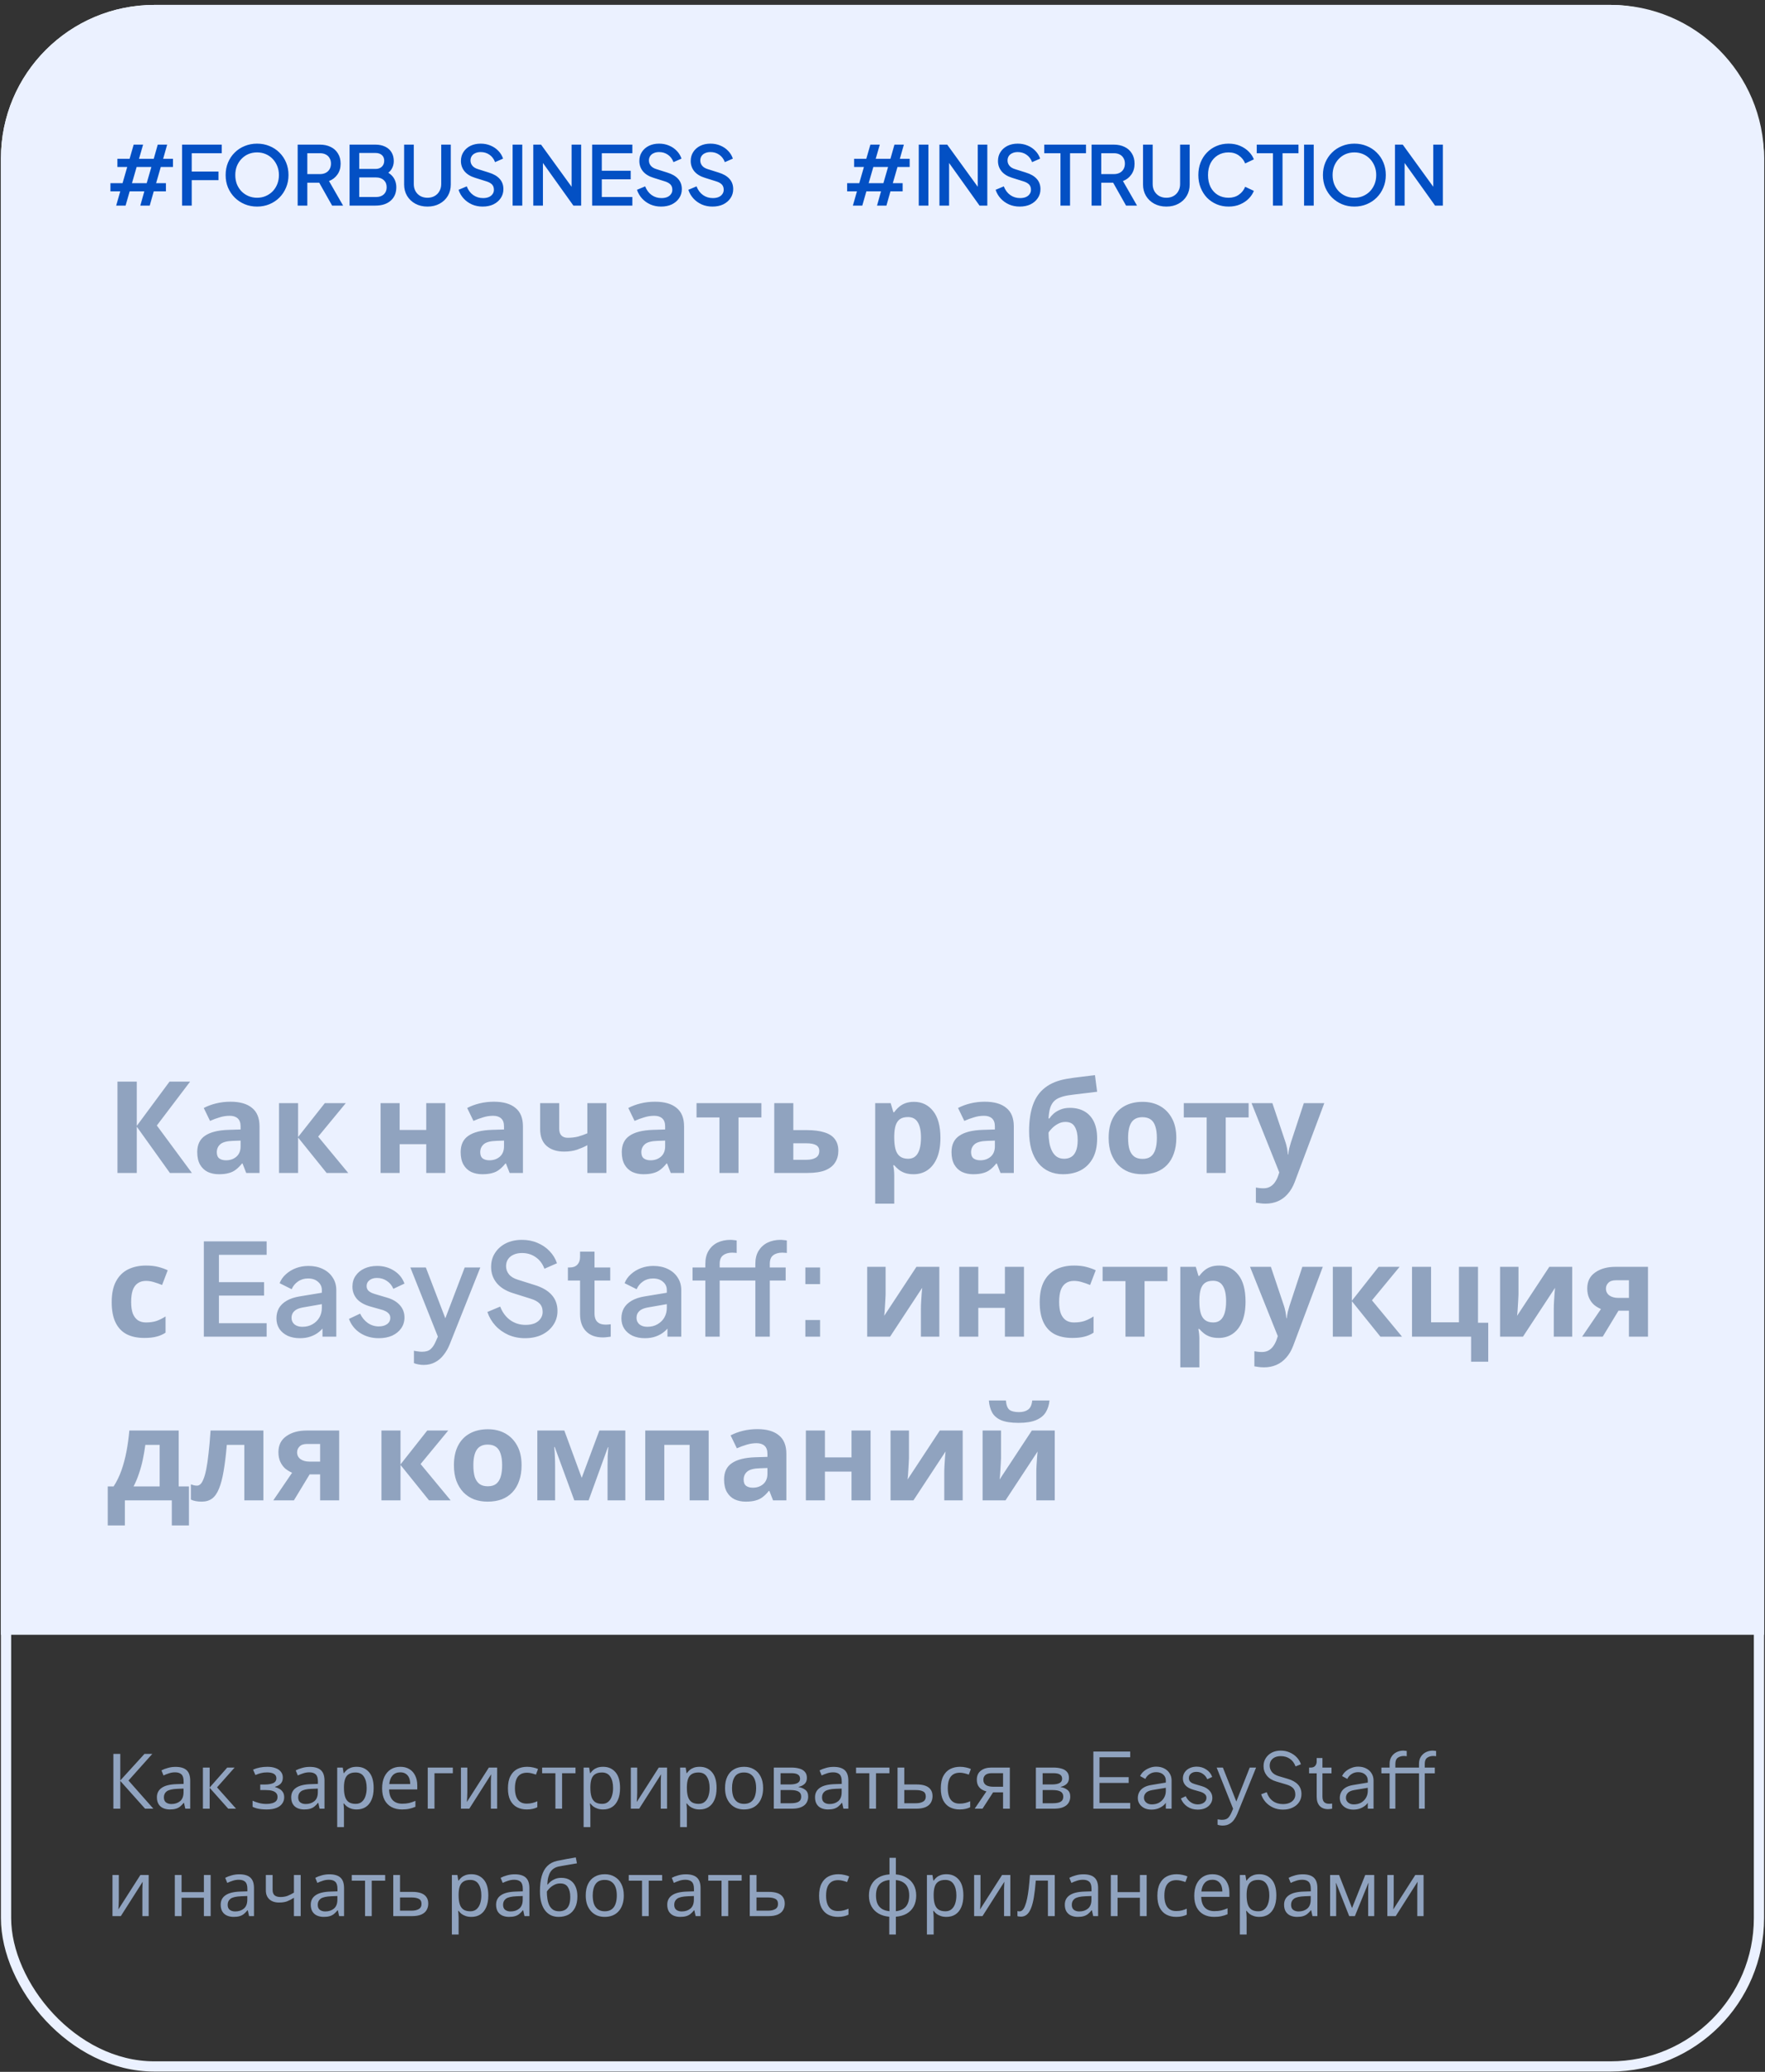
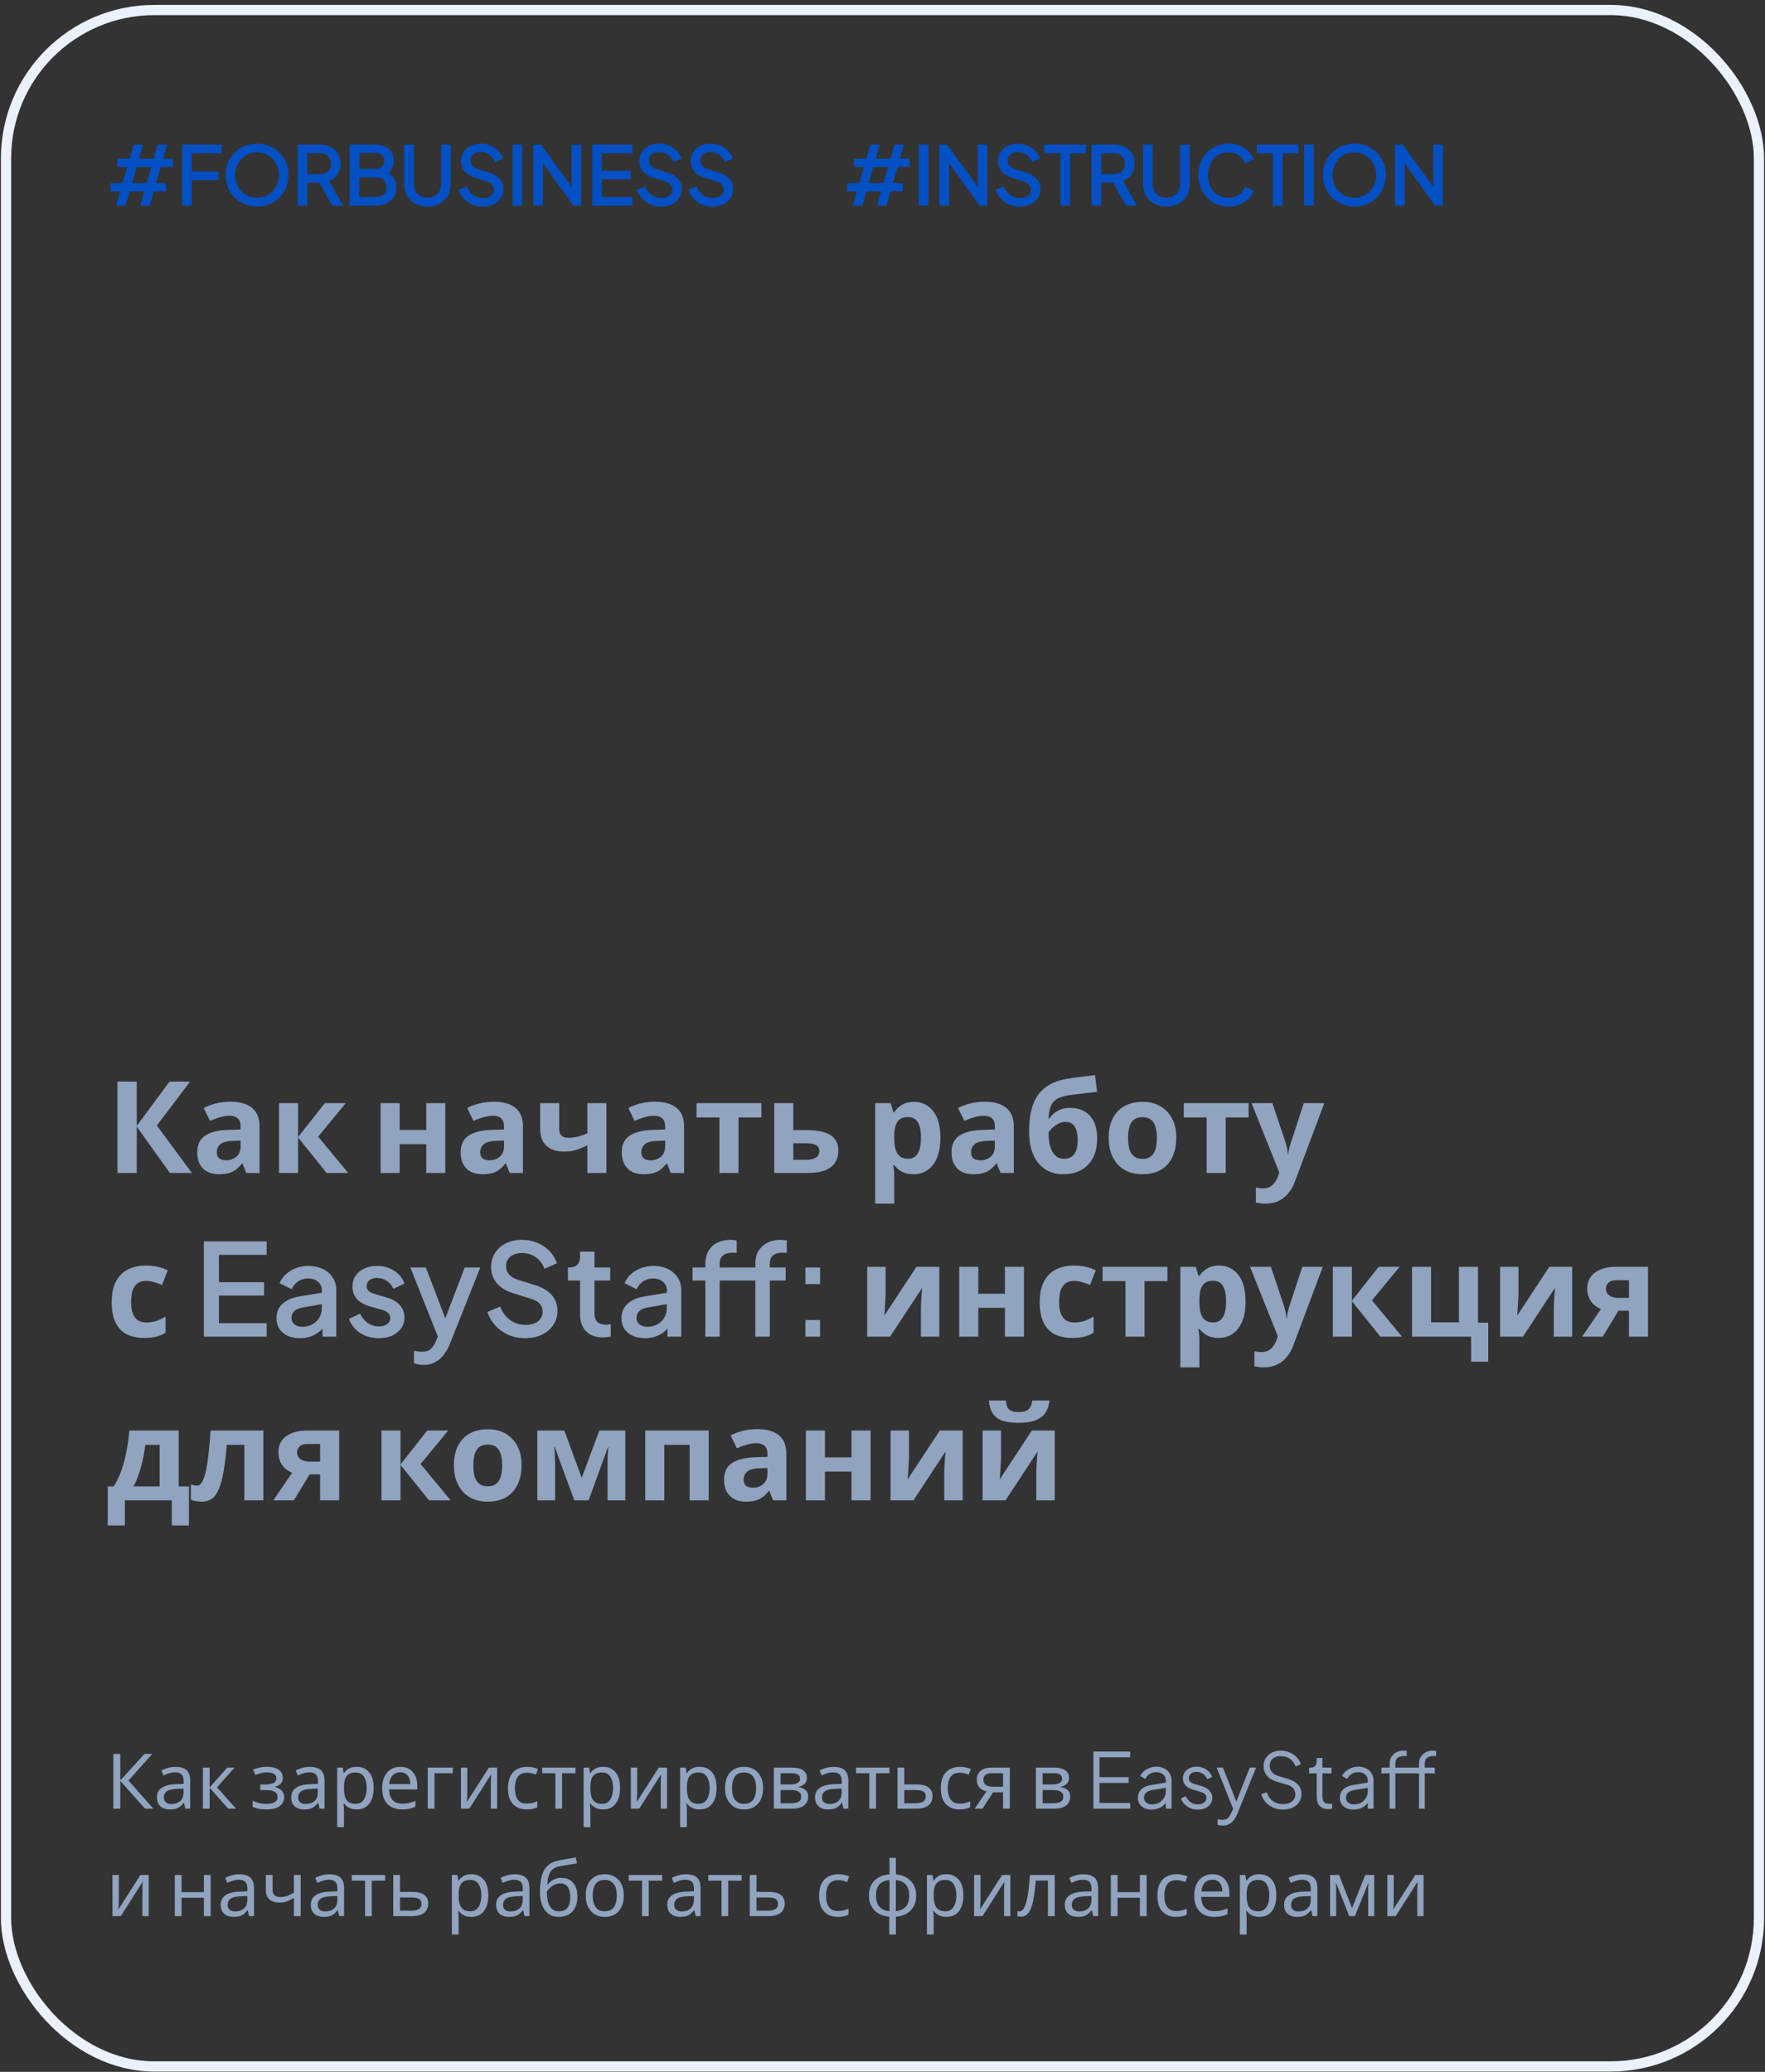
<svg xmlns="http://www.w3.org/2000/svg" width="345" height="405" viewBox="0 0 345 405" fill="none">
  <rect x="0" y="0" width="345" height="405" fill="#333333" stroke="none" />
  <rect x="1.18" y="1.959" width="342.64" height="401.986" rx="29" stroke="#EBF1FF" stroke-width="2" />
-   <path d="M0.18 30.959C0.18 14.391 13.612 0.959 30.18 0.959H314.82C331.388 0.959 344.82 14.391 344.82 30.959V319.558H0.18V30.959Z" fill="#EBF1FF" />
  <path d="M37.508 229.287H33.208L26.733 220.237V229.287H22.957V211.437H26.733V220.087L33.133 211.437H37.157L30.657 220.012L37.508 229.287ZM45.054 215.362C46.888 215.362 48.288 215.762 49.254 216.562C50.238 217.345 50.729 218.553 50.729 220.187V229.287H48.129L47.404 227.437H47.304C46.921 227.92 46.521 228.32 46.104 228.637C45.704 228.953 45.238 229.178 44.704 229.312C44.188 229.462 43.546 229.537 42.779 229.537C41.979 229.537 41.254 229.387 40.604 229.087C39.971 228.77 39.471 228.295 39.104 227.662C38.738 227.012 38.554 226.195 38.554 225.212C38.554 223.762 39.063 222.695 40.079 222.012C41.096 221.312 42.621 220.928 44.654 220.862L47.029 220.787V220.187C47.029 219.47 46.838 218.945 46.454 218.612C46.088 218.278 45.571 218.112 44.904 218.112C44.238 218.112 43.588 218.212 42.954 218.412C42.321 218.595 41.688 218.828 41.054 219.112L39.829 216.587C40.563 216.203 41.371 215.903 42.254 215.687C43.154 215.47 44.088 215.362 45.054 215.362ZM45.579 223.012C44.379 223.045 43.546 223.262 43.079 223.662C42.613 224.062 42.379 224.587 42.379 225.237C42.379 225.803 42.546 226.212 42.879 226.462C43.213 226.695 43.646 226.812 44.179 226.812C44.979 226.812 45.654 226.578 46.204 226.112C46.754 225.628 47.029 224.953 47.029 224.087V222.962L45.579 223.012ZM63.492 215.637H67.592L62.192 222.187L68.067 229.287H63.842L58.267 222.362V229.287H54.542V215.637H58.267V222.262L63.492 215.637ZM78.116 215.637V220.887H83.316V215.637H87.041V229.287H83.316V223.662H78.116V229.287H74.391V215.637H78.116ZM96.544 215.362C98.377 215.362 99.777 215.762 100.744 216.562C101.727 217.345 102.219 218.553 102.219 220.187V229.287H99.619L98.894 227.437H98.794C98.41 227.92 98.01 228.32 97.594 228.637C97.194 228.953 96.727 229.178 96.194 229.312C95.677 229.462 95.035 229.537 94.269 229.537C93.469 229.537 92.744 229.387 92.094 229.087C91.46 228.77 90.96 228.295 90.594 227.662C90.227 227.012 90.044 226.195 90.044 225.212C90.044 223.762 90.552 222.695 91.569 222.012C92.585 221.312 94.11 220.928 96.144 220.862L98.519 220.787V220.187C98.519 219.47 98.327 218.945 97.944 218.612C97.577 218.278 97.06 218.112 96.394 218.112C95.727 218.112 95.077 218.212 94.444 218.412C93.81 218.595 93.177 218.828 92.544 219.112L91.319 216.587C92.052 216.203 92.86 215.903 93.744 215.687C94.644 215.47 95.577 215.362 96.544 215.362ZM97.069 223.012C95.869 223.045 95.035 223.262 94.569 223.662C94.102 224.062 93.869 224.587 93.869 225.237C93.869 225.803 94.035 226.212 94.369 226.462C94.702 226.695 95.135 226.812 95.669 226.812C96.469 226.812 97.144 226.578 97.694 226.112C98.244 225.628 98.519 224.953 98.519 224.087V222.962L97.069 223.012ZM109.307 220.637C109.307 221.22 109.448 221.662 109.732 221.962C110.032 222.262 110.44 222.412 110.957 222.412C111.673 222.412 112.34 222.337 112.957 222.187C113.573 222.02 114.19 221.803 114.807 221.537V215.637H118.532V229.287H114.807V223.862C114.223 224.178 113.557 224.47 112.807 224.737C112.057 224.987 111.207 225.112 110.257 225.112C108.84 225.112 107.707 224.745 106.857 224.012C106.007 223.278 105.582 222.178 105.582 220.712V215.637H109.307V220.637ZM128.038 215.362C129.871 215.362 131.271 215.762 132.238 216.562C133.221 217.345 133.713 218.553 133.713 220.187V229.287H131.113L130.388 227.437H130.288C129.904 227.92 129.504 228.32 129.088 228.637C128.688 228.953 128.221 229.178 127.688 229.312C127.171 229.462 126.529 229.537 125.763 229.537C124.963 229.537 124.238 229.387 123.588 229.087C122.954 228.77 122.454 228.295 122.088 227.662C121.721 227.012 121.538 226.195 121.538 225.212C121.538 223.762 122.046 222.695 123.063 222.012C124.079 221.312 125.604 220.928 127.638 220.862L130.013 220.787V220.187C130.013 219.47 129.821 218.945 129.438 218.612C129.071 218.278 128.554 218.112 127.888 218.112C127.221 218.112 126.571 218.212 125.938 218.412C125.304 218.595 124.671 218.828 124.038 219.112L122.813 216.587C123.546 216.203 124.354 215.903 125.238 215.687C126.138 215.47 127.071 215.362 128.038 215.362ZM128.563 223.012C127.363 223.045 126.529 223.262 126.063 223.662C125.596 224.062 125.363 224.587 125.363 225.237C125.363 225.803 125.529 226.212 125.863 226.462C126.196 226.695 126.629 226.812 127.163 226.812C127.963 226.812 128.638 226.578 129.188 226.112C129.738 225.628 130.013 224.953 130.013 224.087V222.962L128.563 223.012ZM148.826 218.437H144.351V229.287H140.626V218.437H136.151V215.637H148.826V218.437ZM157.694 220.912C159.094 220.912 160.252 221.062 161.169 221.362C162.086 221.645 162.761 222.087 163.194 222.687C163.644 223.287 163.869 224.037 163.869 224.937C163.869 225.82 163.661 226.587 163.244 227.237C162.844 227.887 162.202 228.395 161.319 228.762C160.436 229.112 159.277 229.287 157.844 229.287H151.344V215.637H155.069V220.912H157.694ZM160.144 224.987C160.144 224.453 159.927 224.07 159.494 223.837C159.077 223.603 158.452 223.487 157.619 223.487H155.069V226.712H157.669C158.402 226.712 158.994 226.578 159.444 226.312C159.911 226.045 160.144 225.603 160.144 224.987ZM178.671 215.387C180.204 215.387 181.446 215.987 182.396 217.187C183.346 218.37 183.821 220.12 183.821 222.437C183.821 223.987 183.596 225.295 183.146 226.362C182.696 227.412 182.079 228.203 181.296 228.737C180.512 229.27 179.604 229.537 178.571 229.537C177.921 229.537 177.354 229.453 176.871 229.287C176.404 229.12 176.004 228.903 175.671 228.637C175.337 228.37 175.046 228.087 174.796 227.787H174.596C174.662 228.103 174.712 228.437 174.746 228.787C174.779 229.12 174.796 229.453 174.796 229.787V235.287H171.071V215.637H174.096L174.621 217.412H174.796C175.046 217.045 175.346 216.712 175.696 216.412C176.046 216.095 176.462 215.845 176.946 215.662C177.446 215.478 178.021 215.387 178.671 215.387ZM177.471 218.362C176.821 218.362 176.304 218.495 175.921 218.762C175.537 219.028 175.254 219.437 175.071 219.987C174.904 220.52 174.812 221.195 174.796 222.012V222.412C174.796 223.295 174.879 224.045 175.046 224.662C175.212 225.262 175.496 225.72 175.896 226.037C176.296 226.353 176.837 226.512 177.521 226.512C178.087 226.512 178.554 226.353 178.921 226.037C179.287 225.72 179.562 225.253 179.746 224.637C179.929 224.02 180.021 223.27 180.021 222.387C180.021 221.053 179.812 220.053 179.396 219.387C178.996 218.703 178.354 218.362 177.471 218.362ZM192.491 215.362C194.324 215.362 195.724 215.762 196.691 216.562C197.674 217.345 198.166 218.553 198.166 220.187V229.287H195.566L194.841 227.437H194.741C194.358 227.92 193.958 228.32 193.541 228.637C193.141 228.953 192.674 229.178 192.141 229.312C191.624 229.462 190.983 229.537 190.216 229.537C189.416 229.537 188.691 229.387 188.041 229.087C187.408 228.77 186.908 228.295 186.541 227.662C186.174 227.012 185.991 226.195 185.991 225.212C185.991 223.762 186.499 222.695 187.516 222.012C188.533 221.312 190.058 220.928 192.091 220.862L194.466 220.787V220.187C194.466 219.47 194.274 218.945 193.891 218.612C193.524 218.278 193.008 218.112 192.341 218.112C191.674 218.112 191.024 218.212 190.391 218.412C189.758 218.595 189.124 218.828 188.491 219.112L187.266 216.587C187.999 216.203 188.808 215.903 189.691 215.687C190.591 215.47 191.524 215.362 192.491 215.362ZM193.016 223.012C191.816 223.045 190.983 223.262 190.516 223.662C190.049 224.062 189.816 224.587 189.816 225.237C189.816 225.803 189.983 226.212 190.316 226.462C190.649 226.695 191.083 226.812 191.616 226.812C192.416 226.812 193.091 226.578 193.641 226.112C194.191 225.628 194.466 224.953 194.466 224.087V222.962L193.016 223.012ZM201.154 221.112C201.154 219.095 201.404 217.387 201.904 215.987C202.404 214.57 203.195 213.445 204.279 212.612C205.362 211.762 206.779 211.187 208.529 210.887C209.412 210.737 210.304 210.612 211.204 210.512C212.12 210.395 213.062 210.278 214.029 210.162L214.454 213.412C214.037 213.462 213.579 213.52 213.079 213.587C212.579 213.637 212.07 213.695 211.554 213.762C211.054 213.812 210.57 213.87 210.104 213.937C209.637 214.003 209.212 214.062 208.829 214.112C208.212 214.212 207.67 214.353 207.204 214.537C206.737 214.703 206.345 214.945 206.029 215.262C205.712 215.578 205.462 216.012 205.279 216.562C205.112 217.095 205.004 217.787 204.954 218.637H205.129C205.329 218.32 205.604 218.003 205.954 217.687C206.32 217.37 206.77 217.103 207.304 216.887C207.837 216.67 208.445 216.562 209.129 216.562C210.212 216.562 211.154 216.787 211.954 217.237C212.754 217.687 213.37 218.353 213.804 219.237C214.237 220.12 214.454 221.22 214.454 222.537C214.454 224.087 214.17 225.378 213.604 226.412C213.037 227.445 212.254 228.228 211.254 228.762C210.254 229.278 209.095 229.537 207.779 229.537C206.779 229.537 205.87 229.353 205.054 228.987C204.237 228.62 203.537 228.078 202.954 227.362C202.37 226.645 201.92 225.762 201.604 224.712C201.304 223.662 201.154 222.462 201.154 221.112ZM208.004 226.512C208.537 226.512 208.995 226.395 209.379 226.162C209.779 225.928 210.087 225.545 210.304 225.012C210.537 224.478 210.654 223.762 210.654 222.862C210.654 221.778 210.47 220.92 210.104 220.287C209.754 219.637 209.137 219.312 208.254 219.312C207.72 219.312 207.22 219.445 206.754 219.712C206.304 219.962 205.92 220.253 205.604 220.587C205.287 220.903 205.07 221.178 204.954 221.412C204.954 222.062 205.004 222.695 205.104 223.312C205.204 223.912 205.37 224.453 205.604 224.937C205.837 225.42 206.145 225.803 206.529 226.087C206.929 226.37 207.42 226.512 208.004 226.512ZM229.931 222.437C229.931 223.57 229.772 224.578 229.456 225.462C229.156 226.345 228.714 227.095 228.131 227.712C227.564 228.312 226.872 228.77 226.056 229.087C225.239 229.387 224.314 229.537 223.281 229.537C222.331 229.537 221.447 229.387 220.631 229.087C219.831 228.77 219.139 228.312 218.556 227.712C217.972 227.095 217.514 226.345 217.181 225.462C216.864 224.578 216.706 223.57 216.706 222.437C216.706 220.92 216.972 219.645 217.506 218.612C218.039 217.562 218.806 216.762 219.806 216.212C220.806 215.662 221.989 215.387 223.356 215.387C224.639 215.387 225.772 215.662 226.756 216.212C227.739 216.762 228.514 217.562 229.081 218.612C229.647 219.645 229.931 220.92 229.931 222.437ZM220.506 222.437C220.506 223.337 220.597 224.095 220.781 224.712C220.981 225.312 221.289 225.77 221.706 226.087C222.122 226.387 222.664 226.537 223.331 226.537C223.997 226.537 224.531 226.387 224.931 226.087C225.347 225.77 225.647 225.312 225.831 224.712C226.031 224.095 226.131 223.337 226.131 222.437C226.131 221.537 226.031 220.787 225.831 220.187C225.647 219.587 225.347 219.137 224.931 218.837C224.514 218.537 223.972 218.387 223.306 218.387C222.322 218.387 221.606 218.728 221.156 219.412C220.722 220.078 220.506 221.087 220.506 222.437ZM244.065 218.437H239.59V229.287H235.865V218.437H231.39V215.637H244.065V218.437ZM244.633 215.637H248.708L251.283 223.312C251.367 223.562 251.433 223.812 251.483 224.062C251.55 224.312 251.6 224.57 251.633 224.837C251.683 225.103 251.717 225.387 251.733 225.687H251.808C251.858 225.253 251.925 224.845 252.008 224.462C252.108 224.062 252.217 223.678 252.333 223.312L254.858 215.637H258.858L253.083 231.037C252.733 231.97 252.275 232.753 251.708 233.387C251.158 234.02 250.517 234.495 249.783 234.812C249.05 235.128 248.25 235.287 247.383 235.287C246.967 235.287 246.6 235.262 246.283 235.212C245.983 235.178 245.717 235.137 245.483 235.087V232.137C245.667 232.17 245.883 232.203 246.133 232.237C246.4 232.27 246.675 232.287 246.958 232.287C247.475 232.287 247.917 232.178 248.283 231.962C248.667 231.745 248.983 231.445 249.233 231.062C249.483 230.695 249.683 230.295 249.833 229.862L250.058 229.187L244.633 215.637ZM28.207 261.537C26.858 261.537 25.707 261.295 24.758 260.812C23.808 260.312 23.082 259.545 22.582 258.512C22.082 257.478 21.832 256.153 21.832 254.537C21.832 252.87 22.116 251.512 22.683 250.462C23.249 249.412 24.032 248.637 25.032 248.137C26.049 247.637 27.216 247.387 28.532 247.387C29.466 247.387 30.274 247.478 30.957 247.662C31.657 247.845 32.266 248.062 32.782 248.312L31.683 251.187C31.099 250.953 30.549 250.762 30.032 250.612C29.532 250.462 29.032 250.387 28.532 250.387C27.883 250.387 27.341 250.545 26.907 250.862C26.474 251.162 26.149 251.62 25.933 252.237C25.733 252.837 25.633 253.595 25.633 254.512C25.633 255.412 25.741 256.162 25.957 256.762C26.191 257.345 26.524 257.787 26.957 258.087C27.391 258.37 27.916 258.512 28.532 258.512C29.316 258.512 30.008 258.412 30.608 258.212C31.207 257.995 31.791 257.703 32.358 257.337V260.512C31.791 260.878 31.191 261.137 30.558 261.287C29.941 261.453 29.157 261.537 28.207 261.537ZM39.844 261.287V242.662H52.119V245.287H42.794V250.637H51.619V253.262H42.794V258.662H52.119V261.287H39.844ZM58.634 261.587C57.717 261.587 56.909 261.428 56.209 261.112C55.526 260.778 54.992 260.328 54.609 259.762C54.226 259.178 54.034 258.495 54.034 257.712C54.034 256.978 54.192 256.32 54.509 255.737C54.842 255.153 55.351 254.662 56.034 254.262C56.717 253.862 57.576 253.578 58.609 253.412L63.309 252.637V254.862L59.159 255.587C58.409 255.72 57.859 255.962 57.509 256.312C57.159 256.645 56.984 257.078 56.984 257.612C56.984 258.128 57.176 258.553 57.559 258.887C57.959 259.203 58.467 259.362 59.084 259.362C59.851 259.362 60.517 259.195 61.084 258.862C61.667 258.528 62.117 258.087 62.434 257.537C62.751 256.97 62.909 256.345 62.909 255.662V252.187C62.909 251.52 62.659 250.978 62.159 250.562C61.676 250.128 61.026 249.912 60.209 249.912C59.459 249.912 58.801 250.112 58.234 250.512C57.684 250.895 57.276 251.395 57.009 252.012L54.659 250.837C54.909 250.17 55.317 249.587 55.884 249.087C56.451 248.57 57.109 248.17 57.859 247.887C58.626 247.603 59.434 247.462 60.284 247.462C61.351 247.462 62.292 247.662 63.109 248.062C63.942 248.462 64.584 249.02 65.034 249.737C65.501 250.437 65.734 251.253 65.734 252.187V261.287H63.034V258.837L63.609 258.912C63.292 259.462 62.884 259.937 62.384 260.337C61.901 260.737 61.342 261.045 60.709 261.262C60.092 261.478 59.401 261.587 58.634 261.587ZM74.037 261.587C72.654 261.587 71.437 261.245 70.387 260.562C69.354 259.878 68.629 258.962 68.212 257.812L70.387 256.787C70.754 257.553 71.254 258.162 71.887 258.612C72.537 259.062 73.254 259.287 74.037 259.287C74.704 259.287 75.246 259.137 75.662 258.837C76.079 258.537 76.287 258.128 76.287 257.612C76.287 257.278 76.195 257.012 76.012 256.812C75.829 256.595 75.596 256.42 75.312 256.287C75.046 256.153 74.77 256.053 74.487 255.987L72.362 255.387C71.195 255.053 70.32 254.553 69.737 253.887C69.171 253.203 68.887 252.412 68.887 251.512C68.887 250.695 69.096 249.987 69.512 249.387C69.929 248.77 70.504 248.295 71.237 247.962C71.971 247.628 72.796 247.462 73.712 247.462C74.945 247.462 76.046 247.77 77.012 248.387C77.979 248.987 78.662 249.828 79.062 250.912L76.887 251.937C76.621 251.287 76.195 250.77 75.612 250.387C75.046 250.003 74.404 249.812 73.687 249.812C73.07 249.812 72.579 249.962 72.212 250.262C71.846 250.545 71.662 250.92 71.662 251.387C71.662 251.703 71.746 251.97 71.912 252.187C72.079 252.387 72.296 252.553 72.562 252.687C72.829 252.803 73.104 252.903 73.387 252.987L75.587 253.637C76.704 253.953 77.562 254.453 78.162 255.137C78.762 255.803 79.062 256.603 79.062 257.537C79.062 258.337 78.846 259.045 78.412 259.662C77.996 260.262 77.412 260.737 76.662 261.087C75.912 261.42 75.037 261.587 74.037 261.587ZM82.786 266.812C82.453 266.812 82.119 266.778 81.786 266.712C81.469 266.662 81.178 266.578 80.911 266.462V264.037C81.111 264.087 81.353 264.128 81.636 264.162C81.919 264.212 82.194 264.237 82.461 264.237C83.244 264.237 83.819 264.062 84.186 263.712C84.569 263.378 84.911 262.853 85.211 262.137L86.111 260.087L86.061 262.462L80.211 247.762H83.236L87.561 259.037H86.536L90.836 247.762H93.886L87.911 262.762C87.594 263.562 87.194 264.262 86.711 264.862C86.244 265.478 85.686 265.953 85.036 266.287C84.403 266.637 83.653 266.812 82.786 266.812ZM102.619 261.587C101.453 261.587 100.369 261.37 99.369 260.937C98.369 260.487 97.519 259.878 96.819 259.112C96.119 258.345 95.603 257.462 95.269 256.462L97.769 255.412C98.219 256.562 98.878 257.445 99.744 258.062C100.611 258.678 101.611 258.987 102.744 258.987C103.411 258.987 103.994 258.887 104.494 258.687C104.994 258.47 105.378 258.17 105.644 257.787C105.928 257.403 106.069 256.962 106.069 256.462C106.069 255.778 105.878 255.237 105.494 254.837C105.111 254.437 104.544 254.12 103.794 253.887L100.294 252.787C98.894 252.353 97.828 251.695 97.094 250.812C96.361 249.912 95.994 248.862 95.994 247.662C95.994 246.612 96.253 245.695 96.769 244.912C97.286 244.112 97.994 243.487 98.894 243.037C99.811 242.587 100.853 242.362 102.019 242.362C103.136 242.362 104.153 242.562 105.069 242.962C105.986 243.345 106.769 243.878 107.419 244.562C108.086 245.245 108.569 246.037 108.869 246.937L106.419 248.012C106.053 247.028 105.478 246.27 104.694 245.737C103.928 245.203 103.036 244.937 102.019 244.937C101.403 244.937 100.861 245.045 100.394 245.262C99.928 245.462 99.561 245.762 99.294 246.162C99.044 246.545 98.919 246.995 98.919 247.512C98.919 248.112 99.111 248.645 99.494 249.112C99.878 249.578 100.461 249.928 101.244 250.162L104.494 251.187C105.978 251.637 107.094 252.287 107.844 253.137C108.594 253.97 108.969 255.012 108.969 256.262C108.969 257.295 108.694 258.212 108.144 259.012C107.611 259.812 106.869 260.445 105.919 260.912C104.969 261.362 103.869 261.587 102.619 261.587ZM117.856 261.437C116.439 261.437 115.339 261.037 114.556 260.237C113.773 259.437 113.381 258.312 113.381 256.862V250.312H111.006V247.762H111.381C112.014 247.762 112.506 247.578 112.856 247.212C113.206 246.845 113.381 246.345 113.381 245.712V244.662H116.206V247.762H119.281V250.312H116.206V256.737C116.206 257.203 116.281 257.603 116.431 257.937C116.581 258.253 116.823 258.503 117.156 258.687C117.489 258.853 117.923 258.937 118.456 258.937C118.589 258.937 118.739 258.928 118.906 258.912C119.073 258.895 119.231 258.878 119.381 258.862V261.287C119.148 261.32 118.889 261.353 118.606 261.387C118.323 261.42 118.073 261.437 117.856 261.437ZM126.066 261.587C125.149 261.587 124.341 261.428 123.641 261.112C122.957 260.778 122.424 260.328 122.041 259.762C121.657 259.178 121.466 258.495 121.466 257.712C121.466 256.978 121.624 256.32 121.941 255.737C122.274 255.153 122.782 254.662 123.466 254.262C124.149 253.862 125.007 253.578 126.041 253.412L130.741 252.637V254.862L126.591 255.587C125.841 255.72 125.291 255.962 124.941 256.312C124.591 256.645 124.416 257.078 124.416 257.612C124.416 258.128 124.607 258.553 124.991 258.887C125.391 259.203 125.899 259.362 126.516 259.362C127.282 259.362 127.949 259.195 128.516 258.862C129.099 258.528 129.549 258.087 129.866 257.537C130.182 256.97 130.341 256.345 130.341 255.662V252.187C130.341 251.52 130.091 250.978 129.591 250.562C129.107 250.128 128.457 249.912 127.641 249.912C126.891 249.912 126.232 250.112 125.666 250.512C125.116 250.895 124.707 251.395 124.441 252.012L122.091 250.837C122.341 250.17 122.749 249.587 123.316 249.087C123.882 248.57 124.541 248.17 125.291 247.887C126.057 247.603 126.866 247.462 127.716 247.462C128.782 247.462 129.724 247.662 130.541 248.062C131.374 248.462 132.016 249.02 132.466 249.737C132.932 250.437 133.166 251.253 133.166 252.187V261.287H130.466V258.837L131.041 258.912C130.724 259.462 130.316 259.937 129.816 260.337C129.332 260.737 128.774 261.045 128.141 261.262C127.524 261.478 126.832 261.587 126.066 261.587ZM137.872 261.287V250.312H135.372V247.762H137.872V247.062C137.872 246.045 138.08 245.195 138.497 244.512C138.913 243.812 139.488 243.278 140.222 242.912C140.972 242.545 141.83 242.362 142.797 242.362C142.98 242.362 143.188 242.378 143.422 242.412C143.655 242.428 143.847 242.453 143.997 242.487V244.937C143.863 244.903 143.713 244.887 143.547 244.887C143.38 244.87 143.247 244.862 143.147 244.862C142.397 244.862 141.797 245.037 141.347 245.387C140.897 245.72 140.672 246.278 140.672 247.062V247.762H147.147V250.312H140.672V261.287H137.872ZM147.647 261.287V250.312H145.172V247.762H147.647V247.062C147.647 246.045 147.855 245.195 148.272 244.512C148.705 243.812 149.288 243.278 150.022 242.912C150.772 242.545 151.622 242.362 152.572 242.362C152.772 242.362 152.988 242.378 153.222 242.412C153.455 242.428 153.647 242.453 153.797 242.487V244.937C153.647 244.903 153.488 244.887 153.322 244.887C153.172 244.87 153.038 244.862 152.922 244.862C152.172 244.862 151.572 245.037 151.122 245.387C150.688 245.72 150.472 246.278 150.472 247.062V247.762H153.572V250.312H150.472V261.287H147.647ZM157.421 261.287V258.037H160.296V261.287H157.421ZM157.421 251.012V247.762H160.296V251.012H157.421ZM173.108 253.037C173.108 253.32 173.091 253.67 173.058 254.087C173.041 254.503 173.016 254.928 172.983 255.362C172.966 255.795 172.941 256.178 172.908 256.512C172.875 256.845 172.85 257.078 172.833 257.212L179.133 247.637H183.608V261.287H180.008V255.837C180.008 255.387 180.025 254.895 180.058 254.362C180.091 253.812 180.125 253.303 180.158 252.837C180.208 252.353 180.241 251.987 180.258 251.737L173.983 261.287H169.508V247.637H173.108V253.037ZM191.226 247.637V252.887H196.426V247.637H200.151V261.287H196.426V255.662H191.226V261.287H187.501V247.637H191.226ZM209.604 261.537C208.254 261.537 207.104 261.295 206.154 260.812C205.204 260.312 204.479 259.545 203.979 258.512C203.479 257.478 203.229 256.153 203.229 254.537C203.229 252.87 203.512 251.512 204.079 250.462C204.646 249.412 205.429 248.637 206.429 248.137C207.446 247.637 208.612 247.387 209.929 247.387C210.862 247.387 211.671 247.478 212.354 247.662C213.054 247.845 213.662 248.062 214.179 248.312L213.079 251.187C212.496 250.953 211.946 250.762 211.429 250.612C210.929 250.462 210.429 250.387 209.929 250.387C209.279 250.387 208.737 250.545 208.304 250.862C207.871 251.162 207.546 251.62 207.329 252.237C207.129 252.837 207.029 253.595 207.029 254.512C207.029 255.412 207.137 256.162 207.354 256.762C207.587 257.345 207.921 257.787 208.354 258.087C208.787 258.37 209.312 258.512 209.929 258.512C210.712 258.512 211.404 258.412 212.004 258.212C212.604 257.995 213.187 257.703 213.754 257.337V260.512C213.187 260.878 212.587 261.137 211.954 261.287C211.337 261.453 210.554 261.537 209.604 261.537ZM228.196 250.437H223.721V261.287H219.996V250.437H215.521V247.637H228.196V250.437ZM238.314 247.387C239.847 247.387 241.089 247.987 242.039 249.187C242.989 250.37 243.464 252.12 243.464 254.437C243.464 255.987 243.239 257.295 242.789 258.362C242.339 259.412 241.722 260.203 240.939 260.737C240.156 261.27 239.247 261.537 238.214 261.537C237.564 261.537 236.997 261.453 236.514 261.287C236.047 261.12 235.647 260.903 235.314 260.637C234.981 260.37 234.689 260.087 234.439 259.787H234.239C234.306 260.103 234.356 260.437 234.389 260.787C234.422 261.12 234.439 261.453 234.439 261.787V267.287H230.714V247.637H233.739L234.264 249.412H234.439C234.689 249.045 234.989 248.712 235.339 248.412C235.689 248.095 236.106 247.845 236.589 247.662C237.089 247.478 237.664 247.387 238.314 247.387ZM237.114 250.362C236.464 250.362 235.947 250.495 235.564 250.762C235.181 251.028 234.897 251.437 234.714 251.987C234.547 252.52 234.456 253.195 234.439 254.012V254.412C234.439 255.295 234.522 256.045 234.689 256.662C234.856 257.262 235.139 257.72 235.539 258.037C235.939 258.353 236.481 258.512 237.164 258.512C237.731 258.512 238.197 258.353 238.564 258.037C238.931 257.72 239.206 257.253 239.389 256.637C239.572 256.02 239.664 255.27 239.664 254.387C239.664 253.053 239.456 252.053 239.039 251.387C238.639 250.703 237.997 250.362 237.114 250.362ZM244.34 247.637H248.415L250.99 255.312C251.074 255.562 251.14 255.812 251.19 256.062C251.257 256.312 251.307 256.57 251.34 256.837C251.39 257.103 251.424 257.387 251.44 257.687H251.515C251.565 257.253 251.632 256.845 251.715 256.462C251.815 256.062 251.924 255.678 252.04 255.312L254.565 247.637H258.565L252.79 263.037C252.44 263.97 251.982 264.753 251.415 265.387C250.865 266.02 250.224 266.495 249.49 266.812C248.757 267.128 247.957 267.287 247.09 267.287C246.674 267.287 246.307 267.262 245.99 267.212C245.69 267.178 245.424 267.137 245.19 267.087V264.137C245.374 264.17 245.59 264.203 245.84 264.237C246.107 264.27 246.382 264.287 246.665 264.287C247.182 264.287 247.624 264.178 247.99 263.962C248.374 263.745 248.69 263.445 248.94 263.062C249.19 262.695 249.39 262.295 249.54 261.862L249.765 261.187L244.34 247.637ZM269.474 247.637H273.574L268.174 254.187L274.049 261.287H269.824L264.249 254.362V261.287H260.524V247.637H264.249V254.262L269.474 247.637ZM290.902 266.187H287.552V261.287H276.002V247.637H279.727V258.487H285.177V247.637H288.902V258.562H290.902V266.187ZM296.814 253.037C296.814 253.32 296.797 253.67 296.764 254.087C296.747 254.503 296.722 254.928 296.689 255.362C296.672 255.795 296.647 256.178 296.614 256.512C296.581 256.845 296.556 257.078 296.539 257.212L302.839 247.637H307.314V261.287H303.714V255.837C303.714 255.387 303.731 254.895 303.764 254.362C303.797 253.812 303.831 253.303 303.864 252.837C303.914 252.353 303.947 251.987 303.964 251.737L297.689 261.287H293.214V247.637H296.814V253.037ZM313.282 261.287H309.257L312.932 255.887C312.466 255.687 312.024 255.42 311.607 255.087C311.207 254.737 310.882 254.295 310.632 253.762C310.382 253.228 310.257 252.595 310.257 251.862C310.257 250.495 310.774 249.453 311.807 248.737C312.841 248.003 314.166 247.637 315.782 247.637H322.132V261.287H318.407V256.212H316.357L313.282 261.287ZM313.907 251.887C313.907 252.453 314.132 252.903 314.582 253.237C315.032 253.553 315.616 253.712 316.332 253.712H318.407V250.262H315.857C315.191 250.262 314.699 250.428 314.382 250.762C314.066 251.078 313.907 251.453 313.907 251.887ZM34.932 279.637V290.562H36.932V298.187H33.583V293.287H24.407V298.187H21.058V290.562H22.207C22.808 289.645 23.316 288.603 23.733 287.437C24.149 286.253 24.483 284.995 24.733 283.662C24.983 282.328 25.166 280.987 25.282 279.637H34.932ZM28.407 282.437C28.274 283.437 28.108 284.412 27.907 285.362C27.707 286.295 27.457 287.195 27.157 288.062C26.874 288.928 26.524 289.762 26.108 290.562H31.207V282.437H28.407ZM51.484 293.287H47.759V282.437H44.334C44.167 284.437 43.959 286.145 43.709 287.562C43.476 288.962 43.176 290.103 42.809 290.987C42.459 291.87 42.009 292.52 41.459 292.937C40.909 293.337 40.234 293.537 39.434 293.537C39.001 293.537 38.609 293.503 38.259 293.437C37.909 293.37 37.592 293.27 37.309 293.137V290.162C37.492 290.228 37.684 290.287 37.884 290.337C38.084 290.387 38.292 290.412 38.509 290.412C38.742 290.412 38.959 290.32 39.159 290.137C39.376 289.953 39.576 289.628 39.759 289.162C39.959 288.695 40.142 288.053 40.309 287.237C40.476 286.42 40.626 285.395 40.759 284.162C40.909 282.912 41.042 281.403 41.159 279.637H51.484V293.287ZM57.447 293.287H53.422L57.097 287.887C56.631 287.687 56.189 287.42 55.772 287.087C55.372 286.737 55.047 286.295 54.797 285.762C54.547 285.228 54.422 284.595 54.422 283.862C54.422 282.495 54.939 281.453 55.972 280.737C57.006 280.003 58.331 279.637 59.947 279.637H66.297V293.287H62.572V288.212H60.522L57.447 293.287ZM58.072 283.887C58.072 284.453 58.297 284.903 58.747 285.237C59.197 285.553 59.781 285.712 60.497 285.712H62.572V282.262H60.022C59.356 282.262 58.864 282.428 58.547 282.762C58.231 283.078 58.072 283.453 58.072 283.887ZM83.512 279.637H87.612L82.212 286.187L88.087 293.287H83.862L78.287 286.362V293.287H74.562V279.637H78.287V286.262L83.512 279.637ZM101.952 286.437C101.952 287.57 101.794 288.578 101.477 289.462C101.177 290.345 100.735 291.095 100.152 291.712C99.585 292.312 98.894 292.77 98.077 293.087C97.26 293.387 96.335 293.537 95.302 293.537C94.352 293.537 93.469 293.387 92.652 293.087C91.852 292.77 91.16 292.312 90.577 291.712C89.994 291.095 89.535 290.345 89.202 289.462C88.885 288.578 88.727 287.57 88.727 286.437C88.727 284.92 88.994 283.645 89.527 282.612C90.06 281.562 90.827 280.762 91.827 280.212C92.827 279.662 94.01 279.387 95.377 279.387C96.66 279.387 97.794 279.662 98.777 280.212C99.76 280.762 100.535 281.562 101.102 282.612C101.669 283.645 101.952 284.92 101.952 286.437ZM92.527 286.437C92.527 287.337 92.619 288.095 92.802 288.712C93.002 289.312 93.31 289.77 93.727 290.087C94.144 290.387 94.685 290.537 95.352 290.537C96.019 290.537 96.552 290.387 96.952 290.087C97.369 289.77 97.669 289.312 97.852 288.712C98.052 288.095 98.152 287.337 98.152 286.437C98.152 285.537 98.052 284.787 97.852 284.187C97.669 283.587 97.369 283.137 96.952 282.837C96.535 282.537 95.994 282.387 95.327 282.387C94.344 282.387 93.627 282.728 93.177 283.412C92.744 284.078 92.527 285.087 92.527 286.437ZM122.231 279.637V293.287H118.756V286.587C118.756 285.92 118.764 285.27 118.781 284.637C118.814 284.003 118.856 283.42 118.906 282.887H118.831L115.056 293.287H112.256L108.431 282.862H108.331C108.397 283.412 108.439 284.003 108.456 284.637C108.489 285.253 108.506 285.937 108.506 286.687V293.287H105.031V279.637H110.306L113.706 288.887L117.156 279.637H122.231ZM138.524 279.637V293.287H134.799V282.437H129.849V293.287H126.124V279.637H138.524ZM148.033 279.362C149.866 279.362 151.266 279.762 152.233 280.562C153.216 281.345 153.708 282.553 153.708 284.187V293.287H151.108L150.383 291.437H150.283C149.9 291.92 149.5 292.32 149.083 292.637C148.683 292.953 148.216 293.178 147.683 293.312C147.166 293.462 146.525 293.537 145.758 293.537C144.958 293.537 144.233 293.387 143.583 293.087C142.95 292.77 142.45 292.295 142.083 291.662C141.716 291.012 141.533 290.195 141.533 289.212C141.533 287.762 142.041 286.695 143.058 286.012C144.075 285.312 145.6 284.928 147.633 284.862L150.008 284.787V284.187C150.008 283.47 149.816 282.945 149.433 282.612C149.066 282.278 148.55 282.112 147.883 282.112C147.216 282.112 146.566 282.212 145.933 282.412C145.3 282.595 144.666 282.828 144.033 283.112L142.808 280.587C143.541 280.203 144.35 279.903 145.233 279.687C146.133 279.47 147.066 279.362 148.033 279.362ZM148.558 287.012C147.358 287.045 146.525 287.262 146.058 287.662C145.591 288.062 145.358 288.587 145.358 289.237C145.358 289.803 145.525 290.212 145.858 290.462C146.191 290.695 146.625 290.812 147.158 290.812C147.958 290.812 148.633 290.578 149.183 290.112C149.733 289.628 150.008 288.953 150.008 288.087V286.962L148.558 287.012ZM161.246 279.637V284.887H166.446V279.637H170.171V293.287H166.446V287.662H161.246V293.287H157.521V279.637H161.246ZM177.674 285.037C177.674 285.32 177.657 285.67 177.624 286.087C177.607 286.503 177.582 286.928 177.549 287.362C177.532 287.795 177.507 288.178 177.474 288.512C177.44 288.845 177.415 289.078 177.399 289.212L183.699 279.637H188.174V293.287H184.574V287.837C184.574 287.387 184.59 286.895 184.624 286.362C184.657 285.812 184.69 285.303 184.724 284.837C184.774 284.353 184.807 283.987 184.824 283.737L178.549 293.287H174.074V279.637H177.674V285.037ZM205.142 273.762C205.058 274.628 204.817 275.395 204.417 276.062C204.017 276.712 203.392 277.22 202.542 277.587C201.692 277.953 200.55 278.137 199.117 278.137C197.65 278.137 196.5 277.962 195.667 277.612C194.85 277.245 194.267 276.737 193.917 276.087C193.567 275.437 193.358 274.662 193.292 273.762H196.617C196.7 274.678 196.933 275.287 197.317 275.587C197.7 275.887 198.325 276.037 199.192 276.037C199.908 276.037 200.492 275.878 200.942 275.562C201.408 275.228 201.683 274.628 201.767 273.762H205.142ZM195.667 285.037C195.667 285.32 195.65 285.67 195.617 286.087C195.6 286.503 195.575 286.928 195.542 287.362C195.525 287.795 195.5 288.178 195.467 288.512C195.433 288.845 195.408 289.078 195.392 289.212L201.692 279.637H206.167V293.287H202.567V287.837C202.567 287.387 202.583 286.895 202.617 286.362C202.65 285.812 202.683 285.303 202.717 284.837C202.767 284.353 202.8 283.987 202.817 283.737L196.542 293.287H192.067V279.637H195.667V285.037Z" fill="#90A3BF" />
  <path d="M22.707 40.191L23.508 37.407H21.587V35.807H23.956L24.867 32.639H22.948V31.039H25.331L26.131 28.271H27.971L27.172 31.039H30.052L30.835 28.271H32.675L31.892 31.039H33.812V32.639H31.427L30.515 35.807H32.435V37.407H30.052L29.267 40.191H27.427L28.212 37.407H25.348L24.547 40.191H22.707ZM25.796 35.807H28.675L29.587 32.639H26.707L25.796 35.807ZM35.588 40.191V28.271H43.348V29.951H37.476V33.535H42.708V35.215H37.476V40.191H35.588ZM50.248 40.383C49.384 40.383 48.578 40.228 47.832 39.919C47.096 39.609 46.445 39.177 45.88 38.623C45.325 38.068 44.888 37.417 44.568 36.671C44.258 35.924 44.104 35.108 44.104 34.223C44.104 33.337 44.258 32.521 44.568 31.775C44.888 31.017 45.325 30.367 45.88 29.823C46.434 29.268 47.085 28.841 47.832 28.543C48.578 28.233 49.384 28.079 50.248 28.079C51.122 28.079 51.928 28.233 52.664 28.543C53.41 28.841 54.061 29.268 54.616 29.823C55.181 30.377 55.618 31.028 55.928 31.775C56.237 32.521 56.392 33.337 56.392 34.223C56.392 35.108 56.232 35.924 55.912 36.671C55.602 37.417 55.17 38.068 54.616 38.623C54.061 39.177 53.41 39.609 52.664 39.919C51.917 40.228 51.112 40.383 50.248 40.383ZM50.248 38.655C50.866 38.655 51.432 38.543 51.944 38.319C52.466 38.095 52.92 37.785 53.304 37.391C53.688 36.985 53.986 36.516 54.2 35.983C54.413 35.439 54.52 34.852 54.52 34.223C54.52 33.593 54.413 33.012 54.2 32.479C53.986 31.945 53.688 31.476 53.304 31.071C52.92 30.665 52.466 30.351 51.944 30.127C51.432 29.903 50.866 29.791 50.248 29.791C49.629 29.791 49.058 29.903 48.536 30.127C48.024 30.351 47.576 30.665 47.192 31.071C46.808 31.476 46.509 31.945 46.296 32.479C46.093 33.012 45.992 33.593 45.992 34.223C45.992 34.852 46.093 35.439 46.296 35.983C46.509 36.516 46.808 36.985 47.192 37.391C47.576 37.785 48.029 38.095 48.552 38.319C49.074 38.543 49.64 38.655 50.248 38.655ZM58.183 40.191V28.271H62.519C63.319 28.271 64.023 28.42 64.631 28.719C65.239 29.007 65.713 29.433 66.055 29.999C66.407 30.553 66.583 31.22 66.583 31.999C66.583 32.82 66.375 33.524 65.959 34.111C65.553 34.697 65.004 35.124 64.311 35.391L67.063 40.191H64.919L61.991 34.991L63.223 35.711H60.071V40.191H58.183ZM60.071 34.031H62.551C62.988 34.031 63.367 33.945 63.687 33.775C64.007 33.604 64.252 33.369 64.423 33.071C64.604 32.761 64.695 32.399 64.695 31.983C64.695 31.567 64.604 31.209 64.423 30.911C64.252 30.601 64.007 30.367 63.687 30.207C63.367 30.036 62.988 29.951 62.551 29.951H60.071V34.031ZM68.331 40.191V28.271H73.355C74.102 28.271 74.747 28.404 75.291 28.671C75.835 28.927 76.251 29.3 76.539 29.791C76.827 30.271 76.971 30.841 76.971 31.503C76.971 32.079 76.822 32.607 76.523 33.087C76.235 33.556 75.782 33.929 75.163 34.207V33.407C75.707 33.62 76.15 33.892 76.491 34.223C76.833 34.543 77.078 34.905 77.227 35.311C77.387 35.716 77.467 36.143 77.467 36.591C77.467 37.711 77.099 38.591 76.363 39.231C75.638 39.871 74.641 40.191 73.371 40.191H68.331ZM70.219 38.511H73.515C74.145 38.511 74.646 38.34 75.019 37.999C75.393 37.647 75.579 37.183 75.579 36.607C75.579 36.02 75.393 35.556 75.019 35.215C74.646 34.863 74.145 34.687 73.515 34.687H70.219V38.511ZM70.219 33.023H73.403C73.915 33.023 74.326 32.879 74.635 32.591C74.945 32.292 75.099 31.903 75.099 31.423C75.099 30.943 74.945 30.569 74.635 30.303C74.326 30.036 73.915 29.903 73.403 29.903H70.219V33.023ZM83.553 40.383C82.668 40.383 81.879 40.196 81.186 39.823C80.503 39.449 79.964 38.937 79.57 38.287C79.186 37.636 78.993 36.895 78.993 36.063V28.271H80.882V35.983C80.882 36.505 80.993 36.969 81.218 37.375C81.452 37.78 81.767 38.095 82.162 38.319C82.567 38.543 83.031 38.655 83.553 38.655C84.087 38.655 84.551 38.543 84.945 38.319C85.351 38.095 85.665 37.78 85.889 37.375C86.124 36.969 86.242 36.505 86.242 35.983V28.271H88.114V36.063C88.114 36.895 87.921 37.636 87.537 38.287C87.153 38.937 86.615 39.449 85.921 39.823C85.239 40.196 84.45 40.383 83.553 40.383ZM94.336 40.383C93.59 40.383 92.896 40.244 92.256 39.967C91.616 39.679 91.072 39.289 90.624 38.799C90.176 38.308 89.846 37.743 89.632 37.103L91.232 36.431C91.52 37.167 91.942 37.732 92.496 38.127C93.051 38.521 93.691 38.719 94.416 38.719C94.843 38.719 95.216 38.655 95.536 38.527C95.856 38.388 96.102 38.196 96.272 37.951C96.454 37.705 96.544 37.423 96.544 37.103C96.544 36.665 96.421 36.319 96.176 36.063C95.931 35.807 95.568 35.604 95.088 35.455L92.848 34.751C91.952 34.473 91.269 34.052 90.8 33.487C90.331 32.911 90.096 32.239 90.096 31.471C90.096 30.799 90.261 30.212 90.592 29.711C90.923 29.199 91.376 28.799 91.952 28.511C92.539 28.223 93.206 28.079 93.952 28.079C94.667 28.079 95.317 28.207 95.904 28.463C96.491 28.708 96.992 29.049 97.408 29.487C97.835 29.924 98.144 30.431 98.336 31.007L96.768 31.695C96.534 31.065 96.165 30.58 95.664 30.239C95.174 29.897 94.603 29.727 93.952 29.727C93.558 29.727 93.211 29.796 92.912 29.935C92.614 30.063 92.379 30.255 92.208 30.511C92.048 30.756 91.968 31.044 91.968 31.375C91.968 31.759 92.091 32.1 92.336 32.399C92.582 32.697 92.955 32.921 93.456 33.071L95.536 33.727C96.486 34.015 97.2 34.431 97.68 34.975C98.16 35.508 98.4 36.175 98.4 36.975C98.4 37.636 98.224 38.223 97.872 38.735C97.531 39.247 97.056 39.652 96.448 39.951C95.84 40.239 95.136 40.383 94.336 40.383ZM100.2 40.191V28.271H102.088V40.191H100.2ZM104.239 40.191V28.271H105.759L112.447 37.503L111.727 37.615V28.271H113.599V40.191H112.079L105.439 30.895L106.127 30.767V40.191H104.239ZM115.747 40.191V28.271H123.603V29.951H117.635V33.375H123.283V35.055H117.635V38.511H123.603V40.191H115.747ZM129.212 40.383C128.466 40.383 127.772 40.244 127.132 39.967C126.492 39.679 125.948 39.289 125.5 38.799C125.052 38.308 124.722 37.743 124.508 37.103L126.108 36.431C126.396 37.167 126.818 37.732 127.372 38.127C127.927 38.521 128.567 38.719 129.292 38.719C129.719 38.719 130.092 38.655 130.412 38.527C130.732 38.388 130.978 38.196 131.148 37.951C131.33 37.705 131.42 37.423 131.42 37.103C131.42 36.665 131.298 36.319 131.052 36.063C130.807 35.807 130.444 35.604 129.964 35.455L127.724 34.751C126.828 34.473 126.146 34.052 125.676 33.487C125.207 32.911 124.972 32.239 124.972 31.471C124.972 30.799 125.138 30.212 125.468 29.711C125.799 29.199 126.252 28.799 126.828 28.511C127.415 28.223 128.082 28.079 128.828 28.079C129.543 28.079 130.194 28.207 130.78 28.463C131.367 28.708 131.868 29.049 132.284 29.487C132.711 29.924 133.02 30.431 133.212 31.007L131.644 31.695C131.41 31.065 131.042 30.58 130.54 30.239C130.05 29.897 129.479 29.727 128.828 29.727C128.434 29.727 128.087 29.796 127.788 29.935C127.49 30.063 127.255 30.255 127.084 30.511C126.924 30.756 126.844 31.044 126.844 31.375C126.844 31.759 126.967 32.1 127.212 32.399C127.458 32.697 127.831 32.921 128.332 33.071L130.412 33.727C131.362 34.015 132.076 34.431 132.556 34.975C133.036 35.508 133.276 36.175 133.276 36.975C133.276 37.636 133.1 38.223 132.748 38.735C132.407 39.247 131.932 39.652 131.324 39.951C130.716 40.239 130.012 40.383 129.212 40.383ZM139.252 40.383C138.505 40.383 137.812 40.244 137.172 39.967C136.532 39.679 135.988 39.289 135.54 38.799C135.092 38.308 134.761 37.743 134.548 37.103L136.148 36.431C136.436 37.167 136.857 37.732 137.412 38.127C137.966 38.521 138.606 38.719 139.332 38.719C139.758 38.719 140.132 38.655 140.452 38.527C140.772 38.388 141.017 38.196 141.188 37.951C141.369 37.705 141.46 37.423 141.46 37.103C141.46 36.665 141.337 36.319 141.092 36.063C140.846 35.807 140.484 35.604 140.004 35.455L137.764 34.751C136.868 34.473 136.185 34.052 135.716 33.487C135.246 32.911 135.012 32.239 135.012 31.471C135.012 30.799 135.177 30.212 135.508 29.711C135.838 29.199 136.292 28.799 136.868 28.511C137.454 28.223 138.121 28.079 138.868 28.079C139.582 28.079 140.233 28.207 140.82 28.463C141.406 28.708 141.908 29.049 142.324 29.487C142.75 29.924 143.06 30.431 143.252 31.007L141.684 31.695C141.449 31.065 141.081 30.58 140.58 30.239C140.089 29.897 139.518 29.727 138.868 29.727C138.473 29.727 138.126 29.796 137.828 29.935C137.529 30.063 137.294 30.255 137.124 30.511C136.964 30.756 136.884 31.044 136.884 31.375C136.884 31.759 137.006 32.1 137.252 32.399C137.497 32.697 137.87 32.921 138.372 33.071L140.452 33.727C141.401 34.015 142.116 34.431 142.596 34.975C143.076 35.508 143.316 36.175 143.316 36.975C143.316 37.636 143.14 38.223 142.788 38.735C142.446 39.247 141.972 39.652 141.364 39.951C140.756 40.239 140.052 40.383 139.252 40.383Z" fill="#0350C4" />
  <path d="M166.708 40.191L167.508 37.407H165.588V35.807H167.956L168.868 32.639H166.948V31.039H169.332L170.132 28.271H171.972L171.172 31.039H174.052L174.836 28.271H176.676L175.892 31.039H177.812V32.639H175.428L174.516 35.807H176.436V37.407H174.052L173.268 40.191H171.428L172.212 37.407H169.348L168.548 40.191H166.708ZM169.796 35.807H172.676L173.588 32.639H170.708L169.796 35.807ZM179.588 40.191V28.271H181.476V40.191H179.588ZM183.628 40.191V28.271H185.148L191.836 37.503L191.116 37.615V28.271H192.988V40.191H191.468L184.828 30.895L185.516 30.767V40.191H183.628ZM199.312 40.383C198.565 40.383 197.872 40.244 197.232 39.967C196.592 39.679 196.048 39.289 195.6 38.799C195.152 38.308 194.821 37.743 194.608 37.103L196.208 36.431C196.496 37.167 196.917 37.732 197.472 38.127C198.026 38.521 198.666 38.719 199.392 38.719C199.818 38.719 200.192 38.655 200.512 38.527C200.832 38.388 201.077 38.196 201.248 37.951C201.429 37.705 201.52 37.423 201.52 37.103C201.52 36.665 201.397 36.319 201.152 36.063C200.906 35.807 200.544 35.604 200.064 35.455L197.824 34.751C196.928 34.473 196.245 34.052 195.776 33.487C195.306 32.911 195.072 32.239 195.072 31.471C195.072 30.799 195.237 30.212 195.568 29.711C195.898 29.199 196.352 28.799 196.928 28.511C197.514 28.223 198.181 28.079 198.928 28.079C199.642 28.079 200.293 28.207 200.88 28.463C201.466 28.708 201.968 29.049 202.384 29.487C202.81 29.924 203.12 30.431 203.312 31.007L201.744 31.695C201.509 31.065 201.141 30.58 200.64 30.239C200.149 29.897 199.578 29.727 198.928 29.727C198.533 29.727 198.186 29.796 197.888 29.935C197.589 30.063 197.354 30.255 197.184 30.511C197.024 30.756 196.944 31.044 196.944 31.375C196.944 31.759 197.066 32.1 197.312 32.399C197.557 32.697 197.93 32.921 198.432 33.071L200.512 33.727C201.461 34.015 202.176 34.431 202.656 34.975C203.136 35.508 203.376 36.175 203.376 36.975C203.376 37.636 203.2 38.223 202.848 38.735C202.506 39.247 202.032 39.652 201.424 39.951C200.816 40.239 200.112 40.383 199.312 40.383ZM207.287 40.191V29.951H204.119V28.271H212.279V29.951H209.159V40.191H207.287ZM213.371 40.191V28.271H217.707C218.507 28.271 219.211 28.42 219.819 28.719C220.427 29.007 220.901 29.433 221.243 29.999C221.595 30.553 221.771 31.22 221.771 31.999C221.771 32.82 221.563 33.524 221.147 34.111C220.741 34.697 220.192 35.124 219.499 35.391L222.251 40.191H220.107L217.179 34.991L218.411 35.711H215.259V40.191H213.371ZM215.259 34.031H217.739C218.176 34.031 218.555 33.945 218.875 33.775C219.195 33.604 219.44 33.369 219.611 33.071C219.792 32.761 219.883 32.399 219.883 31.983C219.883 31.567 219.792 31.209 219.611 30.911C219.44 30.601 219.195 30.367 218.875 30.207C218.555 30.036 218.176 29.951 217.739 29.951H215.259V34.031ZM227.984 40.383C227.098 40.383 226.309 40.196 225.616 39.823C224.933 39.449 224.394 38.937 224 38.287C223.616 37.636 223.424 36.895 223.424 36.063V28.271H225.312V35.983C225.312 36.505 225.424 36.969 225.648 37.375C225.882 37.78 226.197 38.095 226.592 38.319C226.997 38.543 227.461 38.655 227.984 38.655C228.517 38.655 228.981 38.543 229.376 38.319C229.781 38.095 230.096 37.78 230.32 37.375C230.554 36.969 230.672 36.505 230.672 35.983V28.271H232.544V36.063C232.544 36.895 232.352 37.636 231.968 38.287C231.584 38.937 231.045 39.449 230.352 39.823C229.669 40.196 228.88 40.383 227.984 40.383ZM240.142 40.383C239.299 40.383 238.515 40.228 237.79 39.919C237.075 39.609 236.451 39.183 235.918 38.639C235.395 38.084 234.985 37.433 234.686 36.687C234.387 35.94 234.238 35.119 234.238 34.223C234.238 33.337 234.382 32.521 234.67 31.775C234.969 31.017 235.385 30.367 235.918 29.823C236.451 29.268 237.075 28.841 237.79 28.543C238.505 28.233 239.289 28.079 240.142 28.079C240.985 28.079 241.737 28.223 242.398 28.511C243.07 28.799 243.635 29.177 244.094 29.647C244.553 30.105 244.883 30.607 245.086 31.151L243.39 31.951C243.134 31.311 242.723 30.793 242.158 30.399C241.603 29.993 240.931 29.791 240.142 29.791C239.353 29.791 238.654 29.977 238.046 30.351C237.438 30.724 236.963 31.241 236.622 31.903C236.291 32.564 236.126 33.337 236.126 34.223C236.126 35.108 236.291 35.887 236.622 36.559C236.963 37.22 237.438 37.737 238.046 38.111C238.654 38.473 239.353 38.655 240.142 38.655C240.931 38.655 241.603 38.457 242.158 38.063C242.723 37.668 243.134 37.151 243.39 36.511L245.086 37.311C244.883 37.844 244.553 38.345 244.094 38.815C243.635 39.284 243.07 39.663 242.398 39.951C241.737 40.239 240.985 40.383 240.142 40.383ZM248.82 40.191V29.951H245.652V28.271H253.812V29.951H250.692V40.191H248.82ZM254.903 40.191V28.271H256.791V40.191H254.903ZM264.735 40.383C263.871 40.383 263.065 40.228 262.319 39.919C261.583 39.609 260.932 39.177 260.367 38.623C259.812 38.068 259.375 37.417 259.055 36.671C258.745 35.924 258.591 35.108 258.591 34.223C258.591 33.337 258.745 32.521 259.055 31.775C259.375 31.017 259.812 30.367 260.367 29.823C260.921 29.268 261.572 28.841 262.319 28.543C263.065 28.233 263.871 28.079 264.735 28.079C265.609 28.079 266.415 28.233 267.151 28.543C267.897 28.841 268.548 29.268 269.103 29.823C269.668 30.377 270.105 31.028 270.415 31.775C270.724 32.521 270.879 33.337 270.879 34.223C270.879 35.108 270.719 35.924 270.399 36.671C270.089 37.417 269.657 38.068 269.103 38.623C268.548 39.177 267.897 39.609 267.151 39.919C266.404 40.228 265.599 40.383 264.735 40.383ZM264.735 38.655C265.353 38.655 265.919 38.543 266.431 38.319C266.953 38.095 267.407 37.785 267.791 37.391C268.175 36.985 268.473 36.516 268.687 35.983C268.9 35.439 269.007 34.852 269.007 34.223C269.007 33.593 268.9 33.012 268.687 32.479C268.473 31.945 268.175 31.476 267.791 31.071C267.407 30.665 266.953 30.351 266.431 30.127C265.919 29.903 265.353 29.791 264.735 29.791C264.116 29.791 263.545 29.903 263.023 30.127C262.511 30.351 262.063 30.665 261.679 31.071C261.295 31.476 260.996 31.945 260.783 32.479C260.58 33.012 260.479 33.593 260.479 34.223C260.479 34.852 260.58 35.439 260.783 35.983C260.996 36.516 261.295 36.985 261.679 37.391C262.063 37.785 262.516 38.095 263.039 38.319C263.561 38.543 264.127 38.655 264.735 38.655ZM272.67 40.191V28.271H274.19L280.878 37.503L280.158 37.615V28.271H282.03V40.191H280.51L273.87 30.895L274.558 30.767V40.191H272.67Z" fill="#0350C4" />
  <path d="M29.977 353.56H28.358L23.512 348.13V353.56H22.163V342.85H23.512V348.04L28.238 342.85H29.767L25.117 348.055L29.977 353.56ZM34.3 345.385C35.28 345.385 36.005 345.6 36.475 346.03C36.945 346.46 37.18 347.145 37.18 348.085V353.56H36.22L35.965 352.42H35.905C35.675 352.71 35.435 352.955 35.185 353.155C34.945 353.345 34.665 353.485 34.345 353.575C34.035 353.665 33.655 353.71 33.205 353.71C32.725 353.71 32.29 353.625 31.9 353.455C31.52 353.285 31.22 353.025 31 352.675C30.78 352.315 30.67 351.865 30.67 351.325C30.67 350.525 30.985 349.91 31.615 349.48C32.245 349.04 33.215 348.8 34.525 348.76L35.89 348.715V348.235C35.89 347.565 35.745 347.1 35.455 346.84C35.165 346.58 34.755 346.45 34.225 346.45C33.805 346.45 33.405 346.515 33.025 346.645C32.645 346.765 32.29 346.905 31.96 347.065L31.555 346.075C31.905 345.885 32.32 345.725 32.8 345.595C33.28 345.455 33.78 345.385 34.3 345.385ZM34.69 349.675C33.69 349.715 32.995 349.875 32.605 350.155C32.225 350.435 32.035 350.83 32.035 351.34C32.035 351.79 32.17 352.12 32.44 352.33C32.72 352.54 33.075 352.645 33.505 352.645C34.185 352.645 34.75 352.46 35.2 352.09C35.65 351.71 35.875 351.13 35.875 350.35V349.63L34.69 349.675ZM44.418 345.52H45.858L42.423 349.39L46.143 353.56H44.613L40.983 349.48V353.56H39.663V345.52H40.983V349.42L44.418 345.52ZM52.267 345.37C52.877 345.37 53.407 345.455 53.856 345.625C54.306 345.785 54.657 346.025 54.907 346.345C55.157 346.655 55.282 347.035 55.282 347.485C55.282 347.975 55.147 348.365 54.877 348.655C54.606 348.935 54.236 349.14 53.767 349.27V349.33C54.087 349.42 54.382 349.545 54.651 349.705C54.922 349.865 55.136 350.075 55.297 350.335C55.467 350.595 55.551 350.93 55.551 351.34C55.551 351.78 55.426 352.18 55.176 352.54C54.937 352.9 54.562 353.185 54.051 353.395C53.551 353.605 52.907 353.71 52.117 353.71C51.736 353.71 51.371 353.69 51.022 353.65C50.681 353.61 50.371 353.55 50.092 353.47C49.822 353.39 49.581 353.295 49.371 353.185V352C49.712 352.16 50.111 352.305 50.572 352.435C51.041 352.565 51.551 352.63 52.102 352.63C52.502 352.63 52.861 352.585 53.181 352.495C53.511 352.405 53.772 352.265 53.962 352.075C54.151 351.875 54.246 351.605 54.246 351.265C54.246 350.955 54.161 350.705 53.992 350.515C53.822 350.315 53.566 350.165 53.227 350.065C52.897 349.965 52.471 349.915 51.952 349.915H50.871V348.835H51.742C52.431 348.835 52.981 348.745 53.392 348.565C53.812 348.375 54.022 348.055 54.022 347.605C54.022 347.225 53.861 346.94 53.541 346.75C53.231 346.56 52.782 346.465 52.191 346.465C51.752 346.465 51.361 346.51 51.022 346.6C50.691 346.68 50.327 346.805 49.926 346.975L49.462 345.925C49.892 345.735 50.342 345.595 50.812 345.505C51.282 345.415 51.767 345.37 52.267 345.37ZM60.55 345.385C61.53 345.385 62.255 345.6 62.725 346.03C63.195 346.46 63.43 347.145 63.43 348.085V353.56H62.47L62.215 352.42H62.155C61.925 352.71 61.685 352.955 61.435 353.155C61.195 353.345 60.915 353.485 60.595 353.575C60.285 353.665 59.905 353.71 59.455 353.71C58.975 353.71 58.54 353.625 58.15 353.455C57.77 353.285 57.47 353.025 57.25 352.675C57.03 352.315 56.92 351.865 56.92 351.325C56.92 350.525 57.235 349.91 57.865 349.48C58.495 349.04 59.465 348.8 60.775 348.76L62.14 348.715V348.235C62.14 347.565 61.995 347.1 61.705 346.84C61.415 346.58 61.005 346.45 60.475 346.45C60.055 346.45 59.655 346.515 59.275 346.645C58.895 346.765 58.54 346.905 58.21 347.065L57.805 346.075C58.155 345.885 58.57 345.725 59.05 345.595C59.53 345.455 60.03 345.385 60.55 345.385ZM60.94 349.675C59.94 349.715 59.245 349.875 58.855 350.155C58.475 350.435 58.285 350.83 58.285 351.34C58.285 351.79 58.42 352.12 58.69 352.33C58.97 352.54 59.325 352.645 59.755 352.645C60.435 352.645 61 352.46 61.45 352.09C61.9 351.71 62.125 351.13 62.125 350.35V349.63L60.94 349.675ZM69.738 345.37C70.728 345.37 71.523 345.715 72.123 346.405C72.733 347.095 73.038 348.135 73.038 349.525C73.038 350.435 72.898 351.205 72.618 351.835C72.348 352.455 71.963 352.925 71.463 353.245C70.973 353.555 70.393 353.71 69.723 353.71C69.313 353.71 68.948 353.655 68.628 353.545C68.308 353.435 68.033 353.295 67.803 353.125C67.583 352.945 67.393 352.75 67.233 352.54H67.143C67.163 352.71 67.183 352.925 67.203 353.185C67.223 353.445 67.233 353.67 67.233 353.86V357.16H65.913V345.52H66.993L67.173 346.615H67.233C67.393 346.385 67.583 346.175 67.803 345.985C68.033 345.795 68.303 345.645 68.613 345.535C68.933 345.425 69.308 345.37 69.738 345.37ZM69.498 346.48C68.958 346.48 68.523 346.585 68.193 346.795C67.863 346.995 67.623 347.3 67.473 347.71C67.323 348.12 67.243 348.64 67.233 349.27V349.525C67.233 350.185 67.303 350.745 67.443 351.205C67.583 351.665 67.818 352.015 68.148 352.255C68.488 352.495 68.948 352.615 69.528 352.615C70.018 352.615 70.418 352.48 70.728 352.21C71.048 351.94 71.283 351.575 71.433 351.115C71.593 350.645 71.673 350.11 71.673 349.51C71.673 348.59 71.493 347.855 71.133 347.305C70.783 346.755 70.238 346.48 69.498 346.48ZM78.247 345.37C78.937 345.37 79.527 345.52 80.017 345.82C80.517 346.12 80.897 346.545 81.157 347.095C81.427 347.635 81.562 348.27 81.562 349V349.795H76.057C76.077 350.705 76.307 351.4 76.747 351.88C77.197 352.35 77.822 352.585 78.622 352.585C79.132 352.585 79.582 352.54 79.972 352.45C80.372 352.35 80.782 352.21 81.202 352.03V353.185C80.792 353.365 80.387 353.495 79.987 353.575C79.587 353.665 79.112 353.71 78.562 353.71C77.802 353.71 77.127 353.555 76.537 353.245C75.957 352.935 75.502 352.475 75.172 351.865C74.852 351.245 74.692 350.49 74.692 349.6C74.692 348.72 74.837 347.965 75.127 347.335C75.427 346.705 75.842 346.22 76.372 345.88C76.912 345.54 77.537 345.37 78.247 345.37ZM78.232 346.45C77.602 346.45 77.102 346.655 76.732 347.065C76.372 347.465 76.157 348.025 76.087 348.745H80.182C80.182 348.285 80.112 347.885 79.972 347.545C79.832 347.205 79.617 346.94 79.327 346.75C79.047 346.55 78.682 346.45 78.232 346.45ZM88.513 345.52V346.63H84.928V353.56H83.609V345.52H88.513ZM91.343 350.425C91.343 350.515 91.338 350.645 91.328 350.815C91.328 350.975 91.323 351.15 91.313 351.34C91.303 351.52 91.293 351.695 91.283 351.865C91.273 352.025 91.263 352.155 91.253 352.255L95.558 345.52H97.178V353.56H95.948V348.82C95.948 348.66 95.948 348.45 95.948 348.19C95.958 347.93 95.968 347.675 95.978 347.425C95.988 347.165 95.998 346.97 96.008 346.84L91.733 353.56H90.098V345.52H91.343V350.425ZM102.961 353.71C102.251 353.71 101.616 353.565 101.056 353.275C100.506 352.985 100.071 352.535 99.751 351.925C99.441 351.315 99.286 350.535 99.286 349.585C99.286 348.595 99.451 347.79 99.781 347.17C100.111 346.55 100.556 346.095 101.116 345.805C101.686 345.515 102.331 345.37 103.051 345.37C103.461 345.37 103.856 345.415 104.236 345.505C104.616 345.585 104.926 345.685 105.166 345.805L104.761 346.9C104.521 346.81 104.241 346.725 103.921 346.645C103.601 346.565 103.301 346.525 103.021 346.525C102.481 346.525 102.036 346.64 101.686 346.87C101.336 347.1 101.076 347.44 100.906 347.89C100.736 348.34 100.651 348.9 100.651 349.57C100.651 350.21 100.736 350.755 100.906 351.205C101.076 351.655 101.331 351.995 101.671 352.225C102.011 352.455 102.436 352.57 102.946 352.57C103.386 352.57 103.771 352.525 104.101 352.435C104.441 352.345 104.751 352.235 105.031 352.105V353.275C104.761 353.415 104.461 353.52 104.131 353.59C103.811 353.67 103.421 353.71 102.961 353.71ZM112.493 346.63H109.868V353.56H108.563V346.63H105.968V345.52H112.493V346.63ZM117.902 345.37C118.892 345.37 119.687 345.715 120.287 346.405C120.897 347.095 121.202 348.135 121.202 349.525C121.202 350.435 121.062 351.205 120.782 351.835C120.512 352.455 120.127 352.925 119.627 353.245C119.137 353.555 118.557 353.71 117.887 353.71C117.477 353.71 117.112 353.655 116.792 353.545C116.472 353.435 116.197 353.295 115.967 353.125C115.747 352.945 115.557 352.75 115.397 352.54H115.307C115.327 352.71 115.347 352.925 115.367 353.185C115.387 353.445 115.397 353.67 115.397 353.86V357.16H114.077V345.52H115.157L115.337 346.615H115.397C115.557 346.385 115.747 346.175 115.967 345.985C116.197 345.795 116.467 345.645 116.777 345.535C117.097 345.425 117.472 345.37 117.902 345.37ZM117.662 346.48C117.122 346.48 116.687 346.585 116.357 346.795C116.027 346.995 115.787 347.3 115.637 347.71C115.487 348.12 115.407 348.64 115.397 349.27V349.525C115.397 350.185 115.467 350.745 115.607 351.205C115.747 351.665 115.982 352.015 116.312 352.255C116.652 352.495 117.112 352.615 117.692 352.615C118.182 352.615 118.582 352.48 118.892 352.21C119.212 351.94 119.447 351.575 119.597 351.115C119.757 350.645 119.837 350.11 119.837 349.51C119.837 348.59 119.657 347.855 119.297 347.305C118.947 346.755 118.402 346.48 117.662 346.48ZM124.551 350.425C124.551 350.515 124.546 350.645 124.536 350.815C124.536 350.975 124.531 351.15 124.521 351.34C124.511 351.52 124.501 351.695 124.491 351.865C124.481 352.025 124.471 352.155 124.461 352.255L128.766 345.52H130.386V353.56H129.156V348.82C129.156 348.66 129.156 348.45 129.156 348.19C129.166 347.93 129.176 347.675 129.186 347.425C129.196 347.165 129.206 346.97 129.216 346.84L124.941 353.56H123.306V345.52H124.551V350.425ZM136.769 345.37C137.759 345.37 138.554 345.715 139.154 346.405C139.764 347.095 140.069 348.135 140.069 349.525C140.069 350.435 139.929 351.205 139.649 351.835C139.379 352.455 138.994 352.925 138.494 353.245C138.004 353.555 137.424 353.71 136.754 353.71C136.344 353.71 135.979 353.655 135.659 353.545C135.339 353.435 135.064 353.295 134.834 353.125C134.614 352.945 134.424 352.75 134.264 352.54H134.174C134.194 352.71 134.214 352.925 134.234 353.185C134.254 353.445 134.264 353.67 134.264 353.86V357.16H132.944V345.52H134.024L134.204 346.615H134.264C134.424 346.385 134.614 346.175 134.834 345.985C135.064 345.795 135.334 345.645 135.644 345.535C135.964 345.425 136.339 345.37 136.769 345.37ZM136.529 346.48C135.989 346.48 135.554 346.585 135.224 346.795C134.894 346.995 134.654 347.3 134.504 347.71C134.354 348.12 134.274 348.64 134.264 349.27V349.525C134.264 350.185 134.334 350.745 134.474 351.205C134.614 351.665 134.849 352.015 135.179 352.255C135.519 352.495 135.979 352.615 136.559 352.615C137.049 352.615 137.449 352.48 137.759 352.21C138.079 351.94 138.314 351.575 138.464 351.115C138.624 350.645 138.704 350.11 138.704 349.51C138.704 348.59 138.524 347.855 138.164 347.305C137.814 346.755 137.269 346.48 136.529 346.48ZM149.163 349.525C149.163 350.195 149.073 350.79 148.893 351.31C148.723 351.82 148.473 352.255 148.143 352.615C147.823 352.975 147.428 353.25 146.958 353.44C146.498 353.62 145.983 353.71 145.413 353.71C144.883 353.71 144.393 353.62 143.943 353.44C143.493 353.25 143.103 352.975 142.773 352.615C142.443 352.255 142.183 351.82 141.993 351.31C141.813 350.79 141.723 350.195 141.723 349.525C141.723 348.635 141.873 347.885 142.173 347.275C142.473 346.655 142.903 346.185 143.463 345.865C144.023 345.535 144.688 345.37 145.458 345.37C146.188 345.37 146.828 345.535 147.378 345.865C147.938 346.185 148.373 346.655 148.683 347.275C149.003 347.885 149.163 348.635 149.163 349.525ZM143.088 349.525C143.088 350.155 143.168 350.705 143.328 351.175C143.498 351.635 143.758 351.99 144.108 352.24C144.458 352.49 144.903 352.615 145.443 352.615C145.983 352.615 146.428 352.49 146.778 352.24C147.128 351.99 147.383 351.635 147.543 351.175C147.713 350.705 147.798 350.155 147.798 349.525C147.798 348.885 147.713 348.34 147.543 347.89C147.373 347.44 147.113 347.095 146.763 346.855C146.423 346.605 145.978 346.48 145.428 346.48C144.608 346.48 144.013 346.75 143.643 347.29C143.273 347.83 143.088 348.575 143.088 349.525ZM157.72 347.545C157.72 348.045 157.57 348.435 157.27 348.715C156.97 348.995 156.585 349.185 156.115 349.285V349.345C156.615 349.415 157.05 349.595 157.42 349.885C157.79 350.165 157.975 350.605 157.975 351.205C157.975 351.545 157.91 351.86 157.78 352.15C157.66 352.44 157.47 352.69 157.21 352.9C156.95 353.11 156.615 353.275 156.205 353.395C155.795 353.505 155.3 353.56 154.72 353.56H151.255V345.52H154.705C155.275 345.52 155.785 345.585 156.235 345.715C156.695 345.835 157.055 346.045 157.315 346.345C157.585 346.635 157.72 347.035 157.72 347.545ZM156.61 351.205C156.61 350.745 156.435 350.415 156.085 350.215C155.735 350.015 155.22 349.915 154.54 349.915H152.575V352.495H154.57C155.23 352.495 155.735 352.4 156.085 352.21C156.435 352.01 156.61 351.675 156.61 351.205ZM156.385 347.71C156.385 347.33 156.245 347.055 155.965 346.885C155.695 346.705 155.25 346.615 154.63 346.615H152.575V348.82H154.39C155.04 348.82 155.535 348.73 155.875 348.55C156.215 348.37 156.385 348.09 156.385 347.71ZM162.943 345.385C163.923 345.385 164.648 345.6 165.118 346.03C165.588 346.46 165.823 347.145 165.823 348.085V353.56H164.863L164.608 352.42H164.548C164.318 352.71 164.078 352.955 163.828 353.155C163.588 353.345 163.308 353.485 162.988 353.575C162.678 353.665 162.298 353.71 161.848 353.71C161.368 353.71 160.933 353.625 160.543 353.455C160.163 353.285 159.863 353.025 159.643 352.675C159.423 352.315 159.313 351.865 159.313 351.325C159.313 350.525 159.628 349.91 160.258 349.48C160.888 349.04 161.858 348.8 163.168 348.76L164.533 348.715V348.235C164.533 347.565 164.388 347.1 164.098 346.84C163.808 346.58 163.398 346.45 162.868 346.45C162.448 346.45 162.048 346.515 161.668 346.645C161.288 346.765 160.933 346.905 160.603 347.065L160.198 346.075C160.548 345.885 160.963 345.725 161.443 345.595C161.923 345.455 162.423 345.385 162.943 345.385ZM163.333 349.675C162.333 349.715 161.638 349.875 161.248 350.155C160.868 350.435 160.678 350.83 160.678 351.34C160.678 351.79 160.813 352.12 161.083 352.33C161.363 352.54 161.718 352.645 162.148 352.645C162.828 352.645 163.393 352.46 163.843 352.09C164.293 351.71 164.518 351.13 164.518 350.35V349.63L163.333 349.675ZM173.856 346.63H171.231V353.56H169.926V346.63H167.331V345.52H173.856V346.63ZM179.145 348.82C179.845 348.82 180.425 348.905 180.885 349.075C181.345 349.245 181.69 349.5 181.92 349.84C182.16 350.17 182.28 350.59 182.28 351.1C182.28 351.6 182.165 352.035 181.935 352.405C181.715 352.775 181.37 353.06 180.9 353.26C180.43 353.46 179.825 353.56 179.085 353.56H175.44V345.52H176.76V348.82H179.145ZM180.96 351.175C180.96 350.685 180.785 350.355 180.435 350.185C180.095 350.005 179.615 349.915 178.995 349.915H176.76V352.495H179.025C179.585 352.495 180.045 352.395 180.405 352.195C180.775 351.995 180.96 351.655 180.96 351.175ZM187.571 353.71C186.861 353.71 186.226 353.565 185.666 353.275C185.116 352.985 184.681 352.535 184.361 351.925C184.051 351.315 183.896 350.535 183.896 349.585C183.896 348.595 184.061 347.79 184.391 347.17C184.721 346.55 185.166 346.095 185.726 345.805C186.296 345.515 186.941 345.37 187.661 345.37C188.071 345.37 188.466 345.415 188.846 345.505C189.226 345.585 189.536 345.685 189.776 345.805L189.371 346.9C189.131 346.81 188.851 346.725 188.531 346.645C188.211 346.565 187.911 346.525 187.631 346.525C187.091 346.525 186.646 346.64 186.296 346.87C185.946 347.1 185.686 347.44 185.516 347.89C185.346 348.34 185.261 348.9 185.261 349.57C185.261 350.21 185.346 350.755 185.516 351.205C185.686 351.655 185.941 351.995 186.281 352.225C186.621 352.455 187.046 352.57 187.556 352.57C187.996 352.57 188.381 352.525 188.711 352.435C189.051 352.345 189.361 352.235 189.641 352.105V353.275C189.371 353.415 189.071 353.52 188.741 353.59C188.421 353.67 188.031 353.71 187.571 353.71ZM192.048 353.56H190.518L192.813 350.185C192.503 350.105 192.203 349.98 191.913 349.81C191.623 349.63 191.388 349.385 191.208 349.075C191.028 348.755 190.938 348.36 190.938 347.89C190.938 347.12 191.198 346.535 191.718 346.135C192.238 345.725 192.928 345.52 193.788 345.52H197.388V353.56H196.068V350.365H194.118L192.048 353.56ZM192.213 347.905C192.213 348.365 192.383 348.71 192.723 348.94C193.073 349.16 193.558 349.27 194.178 349.27H196.068V346.615H193.923C193.313 346.615 192.873 346.735 192.603 346.975C192.343 347.215 192.213 347.525 192.213 347.905ZM208.946 347.545C208.946 348.045 208.796 348.435 208.496 348.715C208.196 348.995 207.811 349.185 207.341 349.285V349.345C207.841 349.415 208.276 349.595 208.646 349.885C209.016 350.165 209.201 350.605 209.201 351.205C209.201 351.545 209.136 351.86 209.006 352.15C208.886 352.44 208.696 352.69 208.436 352.9C208.176 353.11 207.841 353.275 207.431 353.395C207.021 353.505 206.526 353.56 205.946 353.56H202.481V345.52H205.931C206.501 345.52 207.011 345.585 207.461 345.715C207.921 345.835 208.281 346.045 208.541 346.345C208.811 346.635 208.946 347.035 208.946 347.545ZM207.836 351.205C207.836 350.745 207.661 350.415 207.311 350.215C206.961 350.015 206.446 349.915 205.766 349.915H203.801V352.495H205.796C206.456 352.495 206.961 352.4 207.311 352.21C207.661 352.01 207.836 351.675 207.836 351.205ZM207.611 347.71C207.611 347.33 207.471 347.055 207.191 346.885C206.921 346.705 206.476 346.615 205.856 346.615H203.801V348.82H205.616C206.266 348.82 206.761 348.73 207.101 348.55C207.441 348.37 207.611 348.09 207.611 347.71ZM213.717 353.56V342.385H220.917V343.51H214.917V347.395H220.617V348.52H214.917V352.435H220.917V353.56H213.717ZM225.062 353.74C224.552 353.74 224.097 353.645 223.697 353.455C223.297 353.255 222.982 352.985 222.752 352.645C222.522 352.305 222.407 351.915 222.407 351.475C222.407 351.055 222.497 350.675 222.677 350.335C222.857 349.985 223.137 349.69 223.517 349.45C223.897 349.21 224.382 349.04 224.972 348.94L228.122 348.415V349.435L225.242 349.915C224.662 350.015 224.242 350.2 223.982 350.47C223.732 350.74 223.607 351.06 223.607 351.43C223.607 351.79 223.747 352.095 224.027 352.345C224.317 352.595 224.687 352.72 225.137 352.72C225.687 352.72 226.167 352.605 226.577 352.375C226.987 352.135 227.307 351.815 227.537 351.415C227.767 351.015 227.882 350.57 227.882 350.08V348.04C227.882 347.56 227.707 347.17 227.357 346.87C227.007 346.57 226.552 346.42 225.992 346.42C225.502 346.42 225.072 346.545 224.702 346.795C224.332 347.035 224.057 347.35 223.877 347.74L222.857 347.185C223.007 346.845 223.242 346.535 223.562 346.255C223.892 345.975 224.267 345.755 224.687 345.595C225.107 345.425 225.542 345.34 225.992 345.34C226.582 345.34 227.102 345.455 227.552 345.685C228.012 345.915 228.367 346.235 228.617 346.645C228.877 347.045 229.007 347.51 229.007 348.04V353.56H227.882V351.955L228.047 352.12C227.907 352.42 227.687 352.695 227.387 352.945C227.097 353.185 226.752 353.38 226.352 353.53C225.962 353.67 225.532 353.74 225.062 353.74ZM234.111 353.74C233.341 353.74 232.666 353.545 232.086 353.155C231.506 352.765 231.086 352.235 230.826 351.565L231.771 351.115C232.001 351.605 232.321 351.995 232.731 352.285C233.151 352.575 233.611 352.72 234.111 352.72C234.591 352.72 234.996 352.605 235.326 352.375C235.656 352.135 235.821 351.825 235.821 351.445C235.821 351.165 235.741 350.945 235.581 350.785C235.421 350.615 235.236 350.485 235.026 350.395C234.816 350.305 234.631 350.24 234.471 350.2L233.316 349.87C232.576 349.66 232.041 349.365 231.711 348.985C231.381 348.605 231.216 348.165 231.216 347.665C231.216 347.195 231.336 346.785 231.576 346.435C231.816 346.085 232.141 345.815 232.551 345.625C232.961 345.435 233.416 345.34 233.916 345.34C234.596 345.34 235.211 345.52 235.761 345.88C236.321 346.23 236.716 346.72 236.946 347.35L235.986 347.8C235.786 347.35 235.496 347 235.116 346.75C234.746 346.49 234.331 346.36 233.871 346.36C233.421 346.36 233.061 346.475 232.791 346.705C232.521 346.935 232.386 347.225 232.386 347.575C232.386 347.845 232.456 348.06 232.596 348.22C232.736 348.38 232.896 348.5 233.076 348.58C233.266 348.66 233.431 348.72 233.571 348.76L234.906 349.15C235.556 349.34 236.061 349.635 236.421 350.035C236.791 350.435 236.976 350.905 236.976 351.445C236.976 351.885 236.851 352.28 236.601 352.63C236.361 352.98 236.026 353.255 235.596 353.455C235.166 353.645 234.671 353.74 234.111 353.74ZM238.971 356.86C238.811 356.86 238.646 356.845 238.476 356.815C238.316 356.795 238.156 356.755 237.996 356.695V355.645C238.096 355.655 238.221 355.67 238.371 355.69C238.531 355.72 238.691 355.735 238.851 355.735C239.341 355.735 239.716 355.63 239.976 355.42C240.236 355.22 240.491 354.83 240.741 354.25L241.251 353.05L241.221 354.04L237.816 345.52H239.031L241.821 352.555H241.506L244.281 345.52H245.526L241.851 354.58C241.691 354.97 241.486 355.34 241.236 355.69C240.996 356.04 240.691 356.32 240.321 356.53C239.951 356.75 239.501 356.86 238.971 356.86ZM250.778 353.74C250.068 353.74 249.423 353.605 248.843 353.335C248.263 353.065 247.773 352.705 247.373 352.255C246.973 351.795 246.688 351.29 246.518 350.74L247.598 350.335C247.858 351.095 248.263 351.675 248.813 352.075C249.363 352.465 250.018 352.66 250.778 352.66C251.258 352.66 251.678 352.585 252.038 352.435C252.408 352.275 252.693 352.055 252.893 351.775C253.093 351.495 253.193 351.17 253.193 350.8C253.193 350.25 253.043 349.825 252.743 349.525C252.443 349.225 252.013 348.995 251.453 348.835L249.443 348.235C248.653 348.005 248.043 347.62 247.613 347.08C247.193 346.54 246.983 345.925 246.983 345.235C246.983 344.645 247.128 344.125 247.418 343.675C247.708 343.215 248.103 342.855 248.603 342.595C249.113 342.335 249.688 342.205 250.328 342.205C250.998 342.205 251.598 342.33 252.128 342.58C252.668 342.82 253.123 343.14 253.493 343.54C253.863 343.94 254.128 344.385 254.288 344.875L253.238 345.295C252.998 344.635 252.623 344.135 252.113 343.795C251.613 343.455 251.023 343.285 250.343 343.285C249.913 343.285 249.533 343.36 249.203 343.51C248.883 343.66 248.633 343.875 248.453 344.155C248.273 344.435 248.183 344.765 248.183 345.145C248.183 345.605 248.328 346.02 248.618 346.39C248.908 346.75 249.353 347.02 249.953 347.2L251.723 347.725C252.603 347.985 253.268 348.36 253.718 348.85C254.168 349.34 254.393 349.955 254.393 350.695C254.393 351.295 254.238 351.825 253.928 352.285C253.628 352.735 253.203 353.09 252.653 353.35C252.113 353.61 251.488 353.74 250.778 353.74ZM259.62 353.65C258.9 353.65 258.345 353.44 257.955 353.02C257.565 352.6 257.37 352 257.37 351.22V346.645H255.885V345.52H256.26C256.6 345.52 256.87 345.41 257.07 345.19C257.27 344.96 257.37 344.675 257.37 344.335V343.66H258.495V345.52H260.265V346.645H258.495V351.22C258.495 351.49 258.535 351.73 258.615 351.94C258.695 352.14 258.83 352.3 259.02 352.42C259.22 352.54 259.485 352.6 259.815 352.6C259.895 352.6 259.99 352.595 260.1 352.585C260.21 352.575 260.305 352.565 260.385 352.555V353.56C260.265 353.59 260.13 353.61 259.98 353.62C259.83 353.64 259.71 353.65 259.62 353.65ZM264.539 353.74C264.029 353.74 263.574 353.645 263.174 353.455C262.774 353.255 262.459 352.985 262.229 352.645C261.999 352.305 261.884 351.915 261.884 351.475C261.884 351.055 261.974 350.675 262.154 350.335C262.334 349.985 262.614 349.69 262.994 349.45C263.374 349.21 263.859 349.04 264.449 348.94L267.599 348.415V349.435L264.719 349.915C264.139 350.015 263.719 350.2 263.459 350.47C263.209 350.74 263.084 351.06 263.084 351.43C263.084 351.79 263.224 352.095 263.504 352.345C263.794 352.595 264.164 352.72 264.614 352.72C265.164 352.72 265.644 352.605 266.054 352.375C266.464 352.135 266.784 351.815 267.014 351.415C267.244 351.015 267.359 350.57 267.359 350.08V348.04C267.359 347.56 267.184 347.17 266.834 346.87C266.484 346.57 266.029 346.42 265.469 346.42C264.979 346.42 264.549 346.545 264.179 346.795C263.809 347.035 263.534 347.35 263.354 347.74L262.334 347.185C262.484 346.845 262.719 346.535 263.039 346.255C263.369 345.975 263.744 345.755 264.164 345.595C264.584 345.425 265.019 345.34 265.469 345.34C266.059 345.34 266.579 345.455 267.029 345.685C267.489 345.915 267.844 346.235 268.094 346.645C268.354 347.045 268.484 347.51 268.484 348.04V353.56H267.359V351.955L267.524 352.12C267.384 352.42 267.164 352.695 266.864 352.945C266.574 353.185 266.229 353.38 265.829 353.53C265.439 353.67 265.009 353.74 264.539 353.74ZM271.623 353.56V346.645H270.018V345.52H271.623V344.8C271.623 344.24 271.748 343.77 271.998 343.39C272.248 343 272.578 342.705 272.988 342.505C273.398 342.305 273.838 342.205 274.308 342.205C274.408 342.205 274.523 342.215 274.653 342.235C274.783 342.245 274.888 342.26 274.968 342.28V343.3C274.898 343.28 274.803 343.27 274.683 343.27C274.563 343.26 274.478 343.255 274.428 343.255C273.948 343.255 273.548 343.37 273.228 343.6C272.908 343.83 272.748 344.23 272.748 344.8V345.52H277.263V346.645H272.748V353.56H271.623ZM277.368 353.56V346.645H275.763V345.52H277.368V344.8C277.368 344.24 277.493 343.77 277.743 343.39C277.993 343 278.323 342.705 278.733 342.505C279.143 342.305 279.583 342.205 280.053 342.205C280.153 342.205 280.268 342.215 280.398 342.235C280.528 342.245 280.633 342.26 280.713 342.28V343.3C280.643 343.28 280.548 343.27 280.428 343.27C280.308 343.26 280.223 343.255 280.173 343.255C279.693 343.255 279.293 343.37 278.973 343.6C278.653 343.83 278.493 344.23 278.493 344.8V345.52H280.458V346.645H278.493V353.56H277.368ZM23.227 371.425C23.227 371.515 23.223 371.645 23.212 371.815C23.212 371.975 23.207 372.15 23.198 372.34C23.188 372.52 23.177 372.695 23.168 372.865C23.157 373.025 23.148 373.155 23.137 373.255L27.442 366.52H29.062V374.56H27.832V369.82C27.832 369.66 27.832 369.45 27.832 369.19C27.843 368.93 27.852 368.675 27.863 368.425C27.872 368.165 27.883 367.97 27.892 367.84L23.617 374.56H21.983V366.52H23.227V371.425ZM35.49 366.52V369.865H39.855V366.52H41.175V374.56H39.855V370.975H35.49V374.56H34.17V366.52H35.49ZM46.766 366.385C47.746 366.385 48.471 366.6 48.941 367.03C49.411 367.46 49.646 368.145 49.646 369.085V374.56H48.686L48.431 373.42H48.371C48.141 373.71 47.901 373.955 47.651 374.155C47.411 374.345 47.131 374.485 46.811 374.575C46.501 374.665 46.121 374.71 45.671 374.71C45.191 374.71 44.756 374.625 44.366 374.455C43.986 374.285 43.686 374.025 43.466 373.675C43.246 373.315 43.136 372.865 43.136 372.325C43.136 371.525 43.451 370.91 44.081 370.48C44.711 370.04 45.681 369.8 46.991 369.76L48.356 369.715V369.235C48.356 368.565 48.211 368.1 47.921 367.84C47.631 367.58 47.221 367.45 46.691 367.45C46.271 367.45 45.871 367.515 45.491 367.645C45.111 367.765 44.756 367.905 44.426 368.065L44.021 367.075C44.371 366.885 44.786 366.725 45.266 366.595C45.746 366.455 46.246 366.385 46.766 366.385ZM47.156 370.675C46.156 370.715 45.461 370.875 45.071 371.155C44.691 371.435 44.501 371.83 44.501 372.34C44.501 372.79 44.636 373.12 44.906 373.33C45.186 373.54 45.541 373.645 45.971 373.645C46.651 373.645 47.216 373.46 47.666 373.09C48.116 372.71 48.341 372.13 48.341 371.35V370.63L47.156 370.675ZM53.284 369.445C53.284 369.915 53.414 370.265 53.674 370.495C53.944 370.715 54.329 370.825 54.829 370.825C55.329 370.825 55.784 370.75 56.194 370.6C56.604 370.44 57.024 370.23 57.454 369.97V366.52H58.774V374.56H57.454V370.975C57.004 371.265 56.559 371.495 56.119 371.665C55.689 371.825 55.169 371.905 54.559 371.905C53.739 371.905 53.099 371.69 52.639 371.26C52.189 370.83 51.964 370.255 51.964 369.535V366.52H53.284V369.445ZM64.373 366.385C65.353 366.385 66.078 366.6 66.548 367.03C67.018 367.46 67.253 368.145 67.253 369.085V374.56H66.293L66.038 373.42H65.978C65.748 373.71 65.508 373.955 65.258 374.155C65.018 374.345 64.738 374.485 64.418 374.575C64.108 374.665 63.728 374.71 63.278 374.71C62.798 374.71 62.363 374.625 61.973 374.455C61.593 374.285 61.293 374.025 61.073 373.675C60.853 373.315 60.743 372.865 60.743 372.325C60.743 371.525 61.058 370.91 61.688 370.48C62.318 370.04 63.288 369.8 64.598 369.76L65.963 369.715V369.235C65.963 368.565 65.818 368.1 65.528 367.84C65.238 367.58 64.828 367.45 64.298 367.45C63.878 367.45 63.478 367.515 63.098 367.645C62.718 367.765 62.363 367.905 62.033 368.065L61.628 367.075C61.978 366.885 62.393 366.725 62.873 366.595C63.353 366.455 63.853 366.385 64.373 366.385ZM64.763 370.675C63.763 370.715 63.068 370.875 62.678 371.155C62.298 371.435 62.108 371.83 62.108 372.34C62.108 372.79 62.243 373.12 62.513 373.33C62.793 373.54 63.148 373.645 63.578 373.645C64.258 373.645 64.823 373.46 65.273 373.09C65.723 372.71 65.948 372.13 65.948 371.35V370.63L64.763 370.675ZM75.286 367.63H72.661V374.56H71.356V367.63H68.761V366.52H75.286V367.63ZM80.575 369.82C81.275 369.82 81.855 369.905 82.315 370.075C82.775 370.245 83.12 370.5 83.35 370.84C83.59 371.17 83.71 371.59 83.71 372.1C83.71 372.6 83.595 373.035 83.365 373.405C83.145 373.775 82.8 374.06 82.33 374.26C81.86 374.46 81.255 374.56 80.515 374.56H76.87V366.52H78.19V369.82H80.575ZM82.39 372.175C82.39 371.685 82.215 371.355 81.865 371.185C81.525 371.005 81.045 370.915 80.425 370.915H78.19V373.495H80.455C81.015 373.495 81.475 373.395 81.835 373.195C82.205 372.995 82.39 372.655 82.39 372.175ZM92.15 366.37C93.14 366.37 93.935 366.715 94.535 367.405C95.145 368.095 95.45 369.135 95.45 370.525C95.45 371.435 95.31 372.205 95.03 372.835C94.76 373.455 94.375 373.925 93.875 374.245C93.385 374.555 92.805 374.71 92.135 374.71C91.725 374.71 91.36 374.655 91.04 374.545C90.72 374.435 90.445 374.295 90.215 374.125C89.995 373.945 89.805 373.75 89.645 373.54H89.555C89.575 373.71 89.595 373.925 89.615 374.185C89.635 374.445 89.645 374.67 89.645 374.86V378.16H88.325V366.52H89.405L89.585 367.615H89.645C89.805 367.385 89.995 367.175 90.215 366.985C90.445 366.795 90.715 366.645 91.025 366.535C91.345 366.425 91.72 366.37 92.15 366.37ZM91.91 367.48C91.37 367.48 90.935 367.585 90.605 367.795C90.275 367.995 90.035 368.3 89.885 368.71C89.735 369.12 89.655 369.64 89.645 370.27V370.525C89.645 371.185 89.715 371.745 89.855 372.205C89.995 372.665 90.23 373.015 90.56 373.255C90.9 373.495 91.36 373.615 91.94 373.615C92.43 373.615 92.83 373.48 93.14 373.21C93.46 372.94 93.695 372.575 93.845 372.115C94.005 371.645 94.085 371.11 94.085 370.51C94.085 369.59 93.905 368.855 93.545 368.305C93.195 367.755 92.65 367.48 91.91 367.48ZM100.599 366.385C101.579 366.385 102.304 366.6 102.774 367.03C103.244 367.46 103.479 368.145 103.479 369.085V374.56H102.519L102.264 373.42H102.204C101.974 373.71 101.734 373.955 101.484 374.155C101.244 374.345 100.964 374.485 100.644 374.575C100.334 374.665 99.954 374.71 99.504 374.71C99.024 374.71 98.589 374.625 98.199 374.455C97.819 374.285 97.519 374.025 97.299 373.675C97.079 373.315 96.969 372.865 96.969 372.325C96.969 371.525 97.284 370.91 97.914 370.48C98.544 370.04 99.514 369.8 100.824 369.76L102.189 369.715V369.235C102.189 368.565 102.044 368.1 101.754 367.84C101.464 367.58 101.054 367.45 100.524 367.45C100.104 367.45 99.704 367.515 99.324 367.645C98.944 367.765 98.589 367.905 98.259 368.065L97.854 367.075C98.204 366.885 98.619 366.725 99.099 366.595C99.579 366.455 100.079 366.385 100.599 366.385ZM100.989 370.675C99.989 370.715 99.294 370.875 98.904 371.155C98.524 371.435 98.334 371.83 98.334 372.34C98.334 372.79 98.469 373.12 98.739 373.33C99.019 373.54 99.374 373.645 99.804 373.645C100.484 373.645 101.049 373.46 101.499 373.09C101.949 372.71 102.174 372.13 102.174 371.35V370.63L100.989 370.675ZM105.542 369.73C105.542 368.56 105.657 367.565 105.887 366.745C106.127 365.915 106.492 365.255 106.982 364.765C107.482 364.265 108.122 363.93 108.902 363.76C109.552 363.62 110.187 363.495 110.807 363.385C111.427 363.275 112.007 363.175 112.547 363.085L112.772 364.24C112.512 364.28 112.222 364.33 111.902 364.39C111.582 364.44 111.257 364.495 110.927 364.555C110.597 364.605 110.277 364.66 109.967 364.72C109.667 364.77 109.402 364.82 109.172 364.87C108.842 364.94 108.547 365.06 108.287 365.23C108.027 365.39 107.802 365.61 107.612 365.89C107.432 366.17 107.287 366.515 107.177 366.925C107.067 367.335 107.002 367.82 106.982 368.38H107.072C107.212 368.19 107.402 367.995 107.642 367.795C107.892 367.595 108.187 367.425 108.527 367.285C108.877 367.145 109.272 367.075 109.712 367.075C110.412 367.075 110.992 367.23 111.452 367.54C111.922 367.84 112.272 368.26 112.502 368.8C112.742 369.34 112.862 369.97 112.862 370.69C112.862 371.58 112.707 372.325 112.397 372.925C112.087 373.525 111.657 373.975 111.107 374.275C110.557 374.565 109.917 374.71 109.187 374.71C108.637 374.71 108.137 374.605 107.687 374.395C107.237 374.175 106.852 373.855 106.532 373.435C106.212 373.015 105.967 372.495 105.797 371.875C105.627 371.255 105.542 370.54 105.542 369.73ZM109.292 373.615C109.732 373.615 110.112 373.525 110.432 373.345C110.762 373.165 111.017 372.87 111.197 372.46C111.377 372.05 111.467 371.505 111.467 370.825C111.467 370.005 111.312 369.36 111.002 368.89C110.702 368.41 110.202 368.17 109.502 368.17C109.062 368.17 108.662 368.27 108.302 368.47C107.942 368.66 107.642 368.88 107.402 369.13C107.162 369.38 106.992 369.59 106.892 369.76C106.892 370.25 106.927 370.725 106.997 371.185C107.067 371.645 107.187 372.06 107.357 372.43C107.537 372.79 107.782 373.08 108.092 373.3C108.412 373.51 108.812 373.615 109.292 373.615ZM121.932 370.525C121.932 371.195 121.842 371.79 121.662 372.31C121.492 372.82 121.242 373.255 120.912 373.615C120.592 373.975 120.197 374.25 119.727 374.44C119.267 374.62 118.752 374.71 118.182 374.71C117.652 374.71 117.162 374.62 116.712 374.44C116.262 374.25 115.872 373.975 115.542 373.615C115.212 373.255 114.952 372.82 114.762 372.31C114.582 371.79 114.492 371.195 114.492 370.525C114.492 369.635 114.642 368.885 114.942 368.275C115.242 367.655 115.672 367.185 116.232 366.865C116.792 366.535 117.457 366.37 118.227 366.37C118.957 366.37 119.597 366.535 120.147 366.865C120.707 367.185 121.142 367.655 121.452 368.275C121.772 368.885 121.932 369.635 121.932 370.525ZM115.857 370.525C115.857 371.155 115.937 371.705 116.097 372.175C116.267 372.635 116.527 372.99 116.877 373.24C117.227 373.49 117.672 373.615 118.212 373.615C118.752 373.615 119.197 373.49 119.547 373.24C119.897 372.99 120.152 372.635 120.312 372.175C120.482 371.705 120.567 371.155 120.567 370.525C120.567 369.885 120.482 369.34 120.312 368.89C120.142 368.44 119.882 368.095 119.532 367.855C119.192 367.605 118.747 367.48 118.197 367.48C117.377 367.48 116.782 367.75 116.412 368.29C116.042 368.83 115.857 369.575 115.857 370.525ZM129.427 367.63H126.802V374.56H125.497V367.63H122.902V366.52H129.427V367.63ZM134.056 366.385C135.036 366.385 135.761 366.6 136.231 367.03C136.701 367.46 136.936 368.145 136.936 369.085V374.56H135.976L135.721 373.42H135.661C135.431 373.71 135.191 373.955 134.941 374.155C134.701 374.345 134.421 374.485 134.101 374.575C133.791 374.665 133.411 374.71 132.961 374.71C132.481 374.71 132.046 374.625 131.656 374.455C131.276 374.285 130.976 374.025 130.756 373.675C130.536 373.315 130.426 372.865 130.426 372.325C130.426 371.525 130.741 370.91 131.371 370.48C132.001 370.04 132.971 369.8 134.281 369.76L135.646 369.715V369.235C135.646 368.565 135.501 368.1 135.211 367.84C134.921 367.58 134.511 367.45 133.981 367.45C133.561 367.45 133.161 367.515 132.781 367.645C132.401 367.765 132.046 367.905 131.716 368.065L131.311 367.075C131.661 366.885 132.076 366.725 132.556 366.595C133.036 366.455 133.536 366.385 134.056 366.385ZM134.446 370.675C133.446 370.715 132.751 370.875 132.361 371.155C131.981 371.435 131.791 371.83 131.791 372.34C131.791 372.79 131.926 373.12 132.196 373.33C132.476 373.54 132.831 373.645 133.261 373.645C133.941 373.645 134.506 373.46 134.956 373.09C135.406 372.71 135.631 372.13 135.631 371.35V370.63L134.446 370.675ZM144.969 367.63H142.344V374.56H141.039V367.63H138.444V366.52H144.969V367.63ZM150.258 369.82C150.958 369.82 151.538 369.905 151.998 370.075C152.458 370.245 152.803 370.5 153.033 370.84C153.273 371.17 153.393 371.59 153.393 372.1C153.393 372.6 153.278 373.035 153.048 373.405C152.828 373.775 152.483 374.06 152.013 374.26C151.543 374.46 150.938 374.56 150.198 374.56H146.553V366.52H147.873V369.82H150.258ZM152.073 372.175C152.073 371.685 151.898 371.355 151.548 371.185C151.208 371.005 150.728 370.915 150.108 370.915H147.873V373.495H150.138C150.698 373.495 151.158 373.395 151.518 373.195C151.888 372.995 152.073 372.655 152.073 372.175ZM163.782 374.71C163.072 374.71 162.437 374.565 161.877 374.275C161.327 373.985 160.892 373.535 160.572 372.925C160.262 372.315 160.107 371.535 160.107 370.585C160.107 369.595 160.272 368.79 160.602 368.17C160.932 367.55 161.377 367.095 161.937 366.805C162.507 366.515 163.152 366.37 163.872 366.37C164.282 366.37 164.677 366.415 165.057 366.505C165.437 366.585 165.747 366.685 165.987 366.805L165.582 367.9C165.342 367.81 165.062 367.725 164.742 367.645C164.422 367.565 164.122 367.525 163.842 367.525C163.302 367.525 162.857 367.64 162.507 367.87C162.157 368.1 161.897 368.44 161.727 368.89C161.557 369.34 161.472 369.9 161.472 370.57C161.472 371.21 161.557 371.755 161.727 372.205C161.897 372.655 162.152 372.995 162.492 373.225C162.832 373.455 163.257 373.57 163.767 373.57C164.207 373.57 164.592 373.525 164.922 373.435C165.262 373.345 165.572 373.235 165.852 373.105V374.275C165.582 374.415 165.282 374.52 164.952 374.59C164.632 374.67 164.242 374.71 163.782 374.71ZM175.113 366.4C175.913 366.47 176.608 366.68 177.198 367.03C177.798 367.38 178.263 367.85 178.593 368.44C178.923 369.03 179.088 369.73 179.088 370.54C179.088 371.35 178.928 372.055 178.608 372.655C178.288 373.245 177.833 373.715 177.243 374.065C176.653 374.405 175.943 374.61 175.113 374.68V378.16H173.823V374.68C173.033 374.61 172.338 374.405 171.738 374.065C171.138 373.715 170.673 373.245 170.343 372.655C170.013 372.055 169.848 371.35 169.848 370.54C169.848 369.72 170.008 369.015 170.328 368.425C170.648 367.825 171.108 367.355 171.708 367.015C172.308 366.665 173.028 366.46 173.868 366.4V363.16H175.113V366.4ZM173.868 367.495C173.258 367.555 172.758 367.71 172.368 367.96C171.978 368.21 171.688 368.55 171.498 368.98C171.318 369.41 171.228 369.93 171.228 370.54C171.228 371.14 171.318 371.66 171.498 372.1C171.688 372.53 171.978 372.875 172.368 373.135C172.758 373.385 173.258 373.54 173.868 373.6V367.495ZM175.113 373.6C175.713 373.53 176.203 373.37 176.583 373.12C176.973 372.87 177.258 372.53 177.438 372.1C177.628 371.66 177.723 371.14 177.723 370.54C177.723 369.94 177.628 369.425 177.438 368.995C177.248 368.565 176.958 368.225 176.568 367.975C176.188 367.725 175.703 367.57 175.113 367.51V373.6ZM185.007 366.37C185.997 366.37 186.792 366.715 187.392 367.405C188.002 368.095 188.307 369.135 188.307 370.525C188.307 371.435 188.167 372.205 187.887 372.835C187.617 373.455 187.232 373.925 186.732 374.245C186.242 374.555 185.662 374.71 184.992 374.71C184.582 374.71 184.217 374.655 183.897 374.545C183.577 374.435 183.302 374.295 183.072 374.125C182.852 373.945 182.662 373.75 182.502 373.54H182.412C182.432 373.71 182.452 373.925 182.472 374.185C182.492 374.445 182.502 374.67 182.502 374.86V378.16H181.182V366.52H182.262L182.442 367.615H182.502C182.662 367.385 182.852 367.175 183.072 366.985C183.302 366.795 183.572 366.645 183.882 366.535C184.202 366.425 184.577 366.37 185.007 366.37ZM184.767 367.48C184.227 367.48 183.792 367.585 183.462 367.795C183.132 367.995 182.892 368.3 182.742 368.71C182.592 369.12 182.512 369.64 182.502 370.27V370.525C182.502 371.185 182.572 371.745 182.712 372.205C182.852 372.665 183.087 373.015 183.417 373.255C183.757 373.495 184.217 373.615 184.797 373.615C185.287 373.615 185.687 373.48 185.997 373.21C186.317 372.94 186.552 372.575 186.702 372.115C186.862 371.645 186.942 371.11 186.942 370.51C186.942 369.59 186.762 368.855 186.402 368.305C186.052 367.755 185.507 367.48 184.767 367.48ZM191.655 371.425C191.655 371.515 191.65 371.645 191.64 371.815C191.64 371.975 191.635 372.15 191.625 372.34C191.615 372.52 191.605 372.695 191.595 372.865C191.585 373.025 191.575 373.155 191.565 373.255L195.87 366.52H197.49V374.56H196.26V369.82C196.26 369.66 196.26 369.45 196.26 369.19C196.27 368.93 196.28 368.675 196.29 368.425C196.3 368.165 196.31 367.97 196.32 367.84L192.045 374.56H190.41V366.52H191.655V371.425ZM206.169 374.56H204.834V367.615H202.464C202.364 368.885 202.239 369.97 202.089 370.87C201.939 371.76 201.749 372.485 201.519 373.045C201.289 373.605 201.014 374.015 200.694 374.275C200.374 374.535 199.999 374.665 199.569 374.665C199.439 374.665 199.309 374.655 199.179 374.635C199.059 374.625 198.959 374.6 198.879 374.56V373.57C198.939 373.59 199.004 373.605 199.074 373.615C199.144 373.625 199.214 373.63 199.284 373.63C199.504 373.63 199.704 373.54 199.884 373.36C200.064 373.18 200.224 372.905 200.364 372.535C200.514 372.165 200.649 371.7 200.769 371.14C200.889 370.57 200.994 369.9 201.084 369.13C201.174 368.36 201.254 367.49 201.324 366.52H206.169V374.56ZM211.766 366.385C212.746 366.385 213.471 366.6 213.941 367.03C214.411 367.46 214.646 368.145 214.646 369.085V374.56H213.686L213.431 373.42H213.371C213.141 373.71 212.901 373.955 212.651 374.155C212.411 374.345 212.131 374.485 211.811 374.575C211.501 374.665 211.121 374.71 210.671 374.71C210.191 374.71 209.756 374.625 209.366 374.455C208.986 374.285 208.686 374.025 208.466 373.675C208.246 373.315 208.136 372.865 208.136 372.325C208.136 371.525 208.451 370.91 209.081 370.48C209.711 370.04 210.681 369.8 211.991 369.76L213.356 369.715V369.235C213.356 368.565 213.211 368.1 212.921 367.84C212.631 367.58 212.221 367.45 211.691 367.45C211.271 367.45 210.871 367.515 210.491 367.645C210.111 367.765 209.756 367.905 209.426 368.065L209.021 367.075C209.371 366.885 209.786 366.725 210.266 366.595C210.746 366.455 211.246 366.385 211.766 366.385ZM212.156 370.675C211.156 370.715 210.461 370.875 210.071 371.155C209.691 371.435 209.501 371.83 209.501 372.34C209.501 372.79 209.636 373.12 209.906 373.33C210.186 373.54 210.541 373.645 210.971 373.645C211.651 373.645 212.216 373.46 212.666 373.09C213.116 372.71 213.341 372.13 213.341 371.35V370.63L212.156 370.675ZM218.449 366.52V369.865H222.814V366.52H224.134V374.56H222.814V370.975H218.449V374.56H217.129V366.52H218.449ZM229.905 374.71C229.195 374.71 228.56 374.565 228 374.275C227.45 373.985 227.015 373.535 226.695 372.925C226.385 372.315 226.23 371.535 226.23 370.585C226.23 369.595 226.395 368.79 226.725 368.17C227.055 367.55 227.5 367.095 228.06 366.805C228.63 366.515 229.275 366.37 229.995 366.37C230.405 366.37 230.8 366.415 231.18 366.505C231.56 366.585 231.87 366.685 232.11 366.805L231.705 367.9C231.465 367.81 231.185 367.725 230.865 367.645C230.545 367.565 230.245 367.525 229.965 367.525C229.425 367.525 228.98 367.64 228.63 367.87C228.28 368.1 228.02 368.44 227.85 368.89C227.68 369.34 227.595 369.9 227.595 370.57C227.595 371.21 227.68 371.755 227.85 372.205C228.02 372.655 228.275 372.995 228.615 373.225C228.955 373.455 229.38 373.57 229.89 373.57C230.33 373.57 230.715 373.525 231.045 373.435C231.385 373.345 231.695 373.235 231.975 373.105V374.275C231.705 374.415 231.405 374.52 231.075 374.59C230.755 374.67 230.365 374.71 229.905 374.71ZM236.992 366.37C237.682 366.37 238.272 366.52 238.762 366.82C239.262 367.12 239.642 367.545 239.902 368.095C240.172 368.635 240.307 369.27 240.307 370V370.795H234.802C234.822 371.705 235.052 372.4 235.492 372.88C235.942 373.35 236.567 373.585 237.367 373.585C237.877 373.585 238.327 373.54 238.717 373.45C239.117 373.35 239.527 373.21 239.947 373.03V374.185C239.537 374.365 239.132 374.495 238.732 374.575C238.332 374.665 237.857 374.71 237.307 374.71C236.547 374.71 235.872 374.555 235.282 374.245C234.702 373.935 234.247 373.475 233.917 372.865C233.597 372.245 233.437 371.49 233.437 370.6C233.437 369.72 233.582 368.965 233.872 368.335C234.172 367.705 234.587 367.22 235.117 366.88C235.657 366.54 236.282 366.37 236.992 366.37ZM236.977 367.45C236.347 367.45 235.847 367.655 235.477 368.065C235.117 368.465 234.902 369.025 234.832 369.745H238.927C238.927 369.285 238.857 368.885 238.717 368.545C238.577 368.205 238.362 367.94 238.072 367.75C237.792 367.55 237.427 367.45 236.977 367.45ZM246.179 366.37C247.169 366.37 247.964 366.715 248.564 367.405C249.174 368.095 249.479 369.135 249.479 370.525C249.479 371.435 249.339 372.205 249.059 372.835C248.789 373.455 248.404 373.925 247.904 374.245C247.414 374.555 246.834 374.71 246.164 374.71C245.754 374.71 245.389 374.655 245.069 374.545C244.749 374.435 244.474 374.295 244.244 374.125C244.024 373.945 243.834 373.75 243.674 373.54H243.584C243.604 373.71 243.624 373.925 243.644 374.185C243.664 374.445 243.674 374.67 243.674 374.86V378.16H242.354V366.52H243.434L243.614 367.615H243.674C243.834 367.385 244.024 367.175 244.244 366.985C244.474 366.795 244.744 366.645 245.054 366.535C245.374 366.425 245.749 366.37 246.179 366.37ZM245.939 367.48C245.399 367.48 244.964 367.585 244.634 367.795C244.304 367.995 244.064 368.3 243.914 368.71C243.764 369.12 243.684 369.64 243.674 370.27V370.525C243.674 371.185 243.744 371.745 243.884 372.205C244.024 372.665 244.259 373.015 244.589 373.255C244.929 373.495 245.389 373.615 245.969 373.615C246.459 373.615 246.859 373.48 247.169 373.21C247.489 372.94 247.724 372.575 247.874 372.115C248.034 371.645 248.114 371.11 248.114 370.51C248.114 369.59 247.934 368.855 247.574 368.305C247.224 367.755 246.679 367.48 245.939 367.48ZM254.627 366.385C255.607 366.385 256.332 366.6 256.802 367.03C257.272 367.46 257.507 368.145 257.507 369.085V374.56H256.547L256.292 373.42H256.232C256.002 373.71 255.762 373.955 255.512 374.155C255.272 374.345 254.992 374.485 254.672 374.575C254.362 374.665 253.982 374.71 253.532 374.71C253.052 374.71 252.617 374.625 252.227 374.455C251.847 374.285 251.547 374.025 251.327 373.675C251.107 373.315 250.997 372.865 250.997 372.325C250.997 371.525 251.312 370.91 251.942 370.48C252.572 370.04 253.542 369.8 254.852 369.76L256.217 369.715V369.235C256.217 368.565 256.072 368.1 255.782 367.84C255.492 367.58 255.082 367.45 254.552 367.45C254.132 367.45 253.732 367.515 253.352 367.645C252.972 367.765 252.617 367.905 252.287 368.065L251.882 367.075C252.232 366.885 252.647 366.725 253.127 366.595C253.607 366.455 254.107 366.385 254.627 366.385ZM255.017 370.675C254.017 370.715 253.322 370.875 252.932 371.155C252.552 371.435 252.362 371.83 252.362 372.34C252.362 372.79 252.497 373.12 252.767 373.33C253.047 373.54 253.402 373.645 253.832 373.645C254.512 373.645 255.077 373.46 255.527 373.09C255.977 372.71 256.202 372.13 256.202 371.35V370.63L255.017 370.675ZM268.615 366.52V374.56H267.43V369.43C267.43 369.22 267.435 369 267.445 368.77C267.465 368.54 267.485 368.315 267.505 368.095H267.46L264.835 374.56H263.725L261.175 368.095H261.13C261.15 368.315 261.16 368.54 261.16 368.77C261.17 369 261.175 369.235 261.175 369.475V374.56H259.99V366.52H261.745L264.28 372.985L266.86 366.52H268.615ZM272.427 371.425C272.427 371.515 272.422 371.645 272.412 371.815C272.412 371.975 272.407 372.15 272.397 372.34C272.387 372.52 272.377 372.695 272.367 372.865C272.357 373.025 272.347 373.155 272.337 373.255L276.642 366.52H278.262V374.56H277.032V369.82C277.032 369.66 277.032 369.45 277.032 369.19C277.042 368.93 277.052 368.675 277.062 368.425C277.072 368.165 277.082 367.97 277.092 367.84L272.817 374.56H271.182V366.52H272.427V371.425Z" fill="#90A3BF" />
</svg>